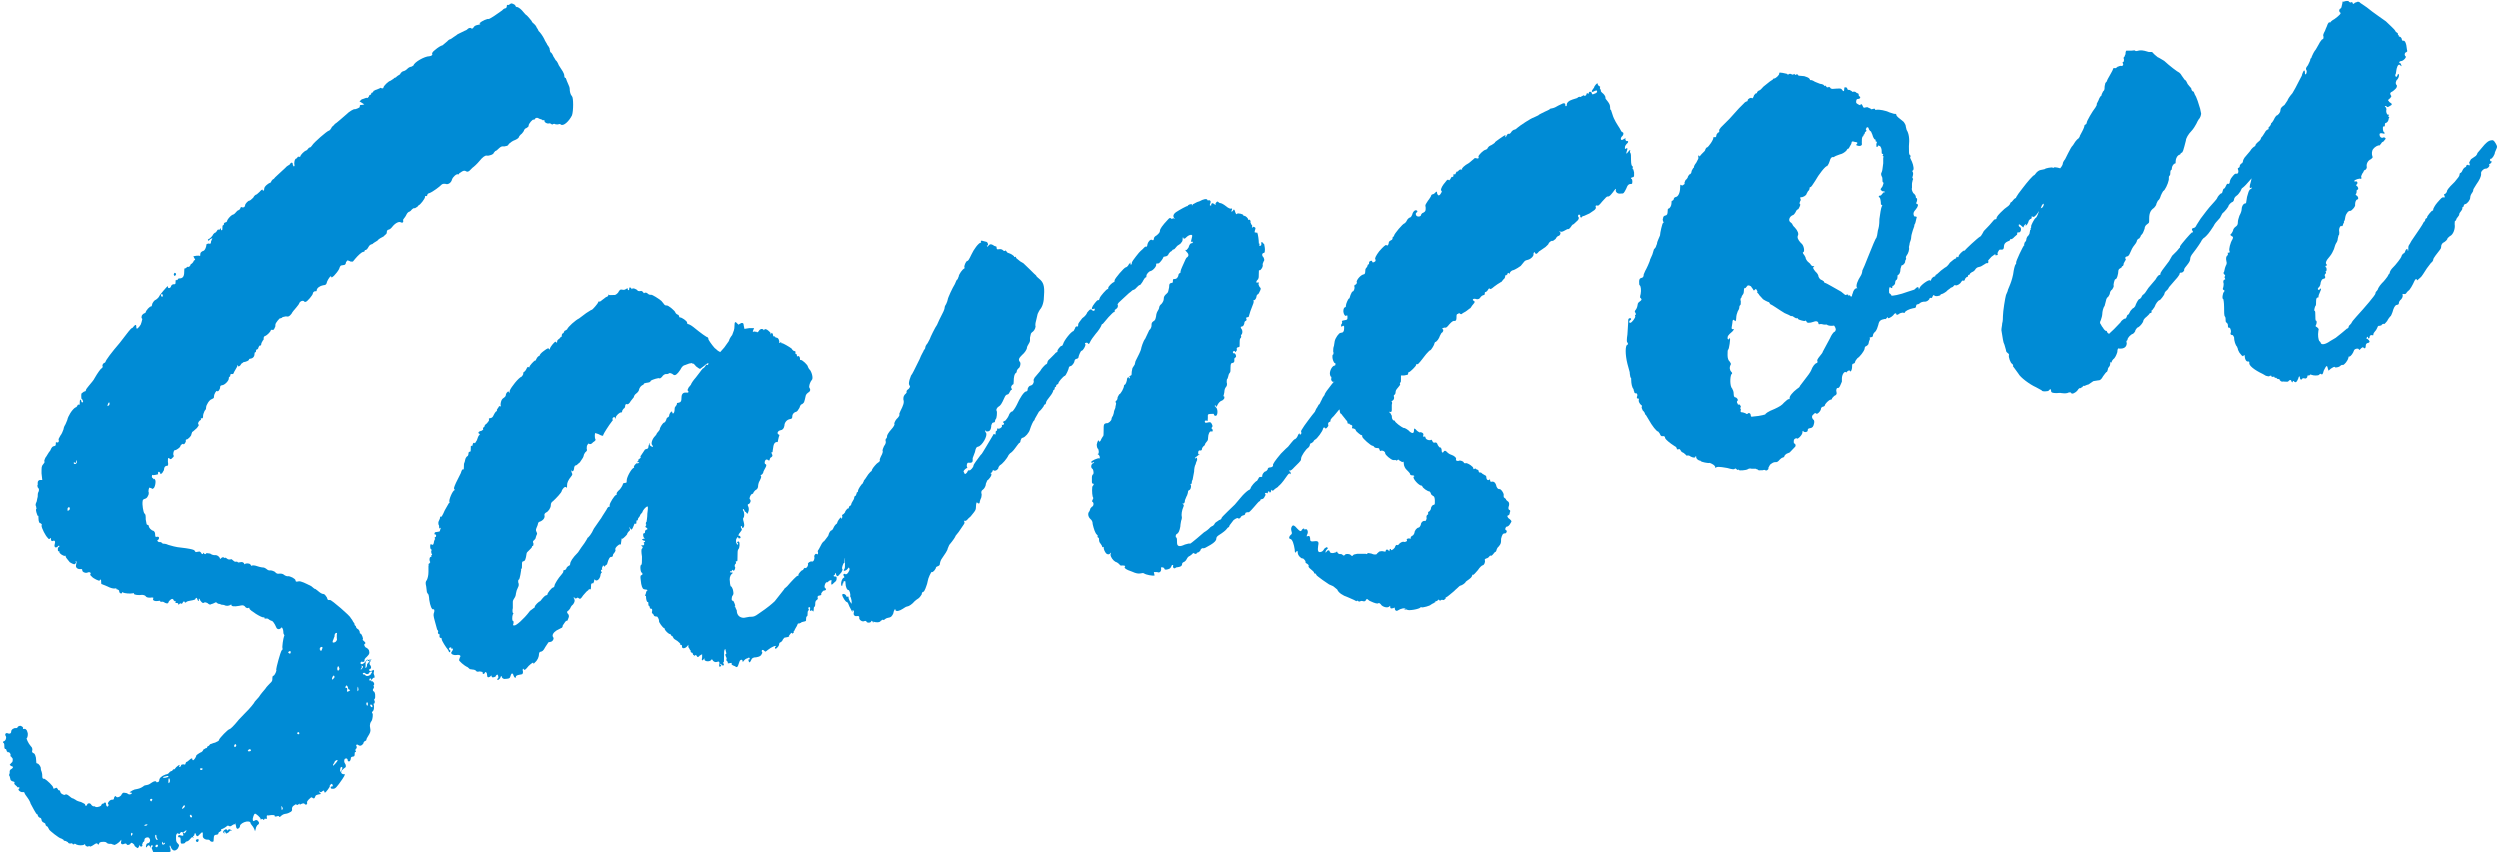
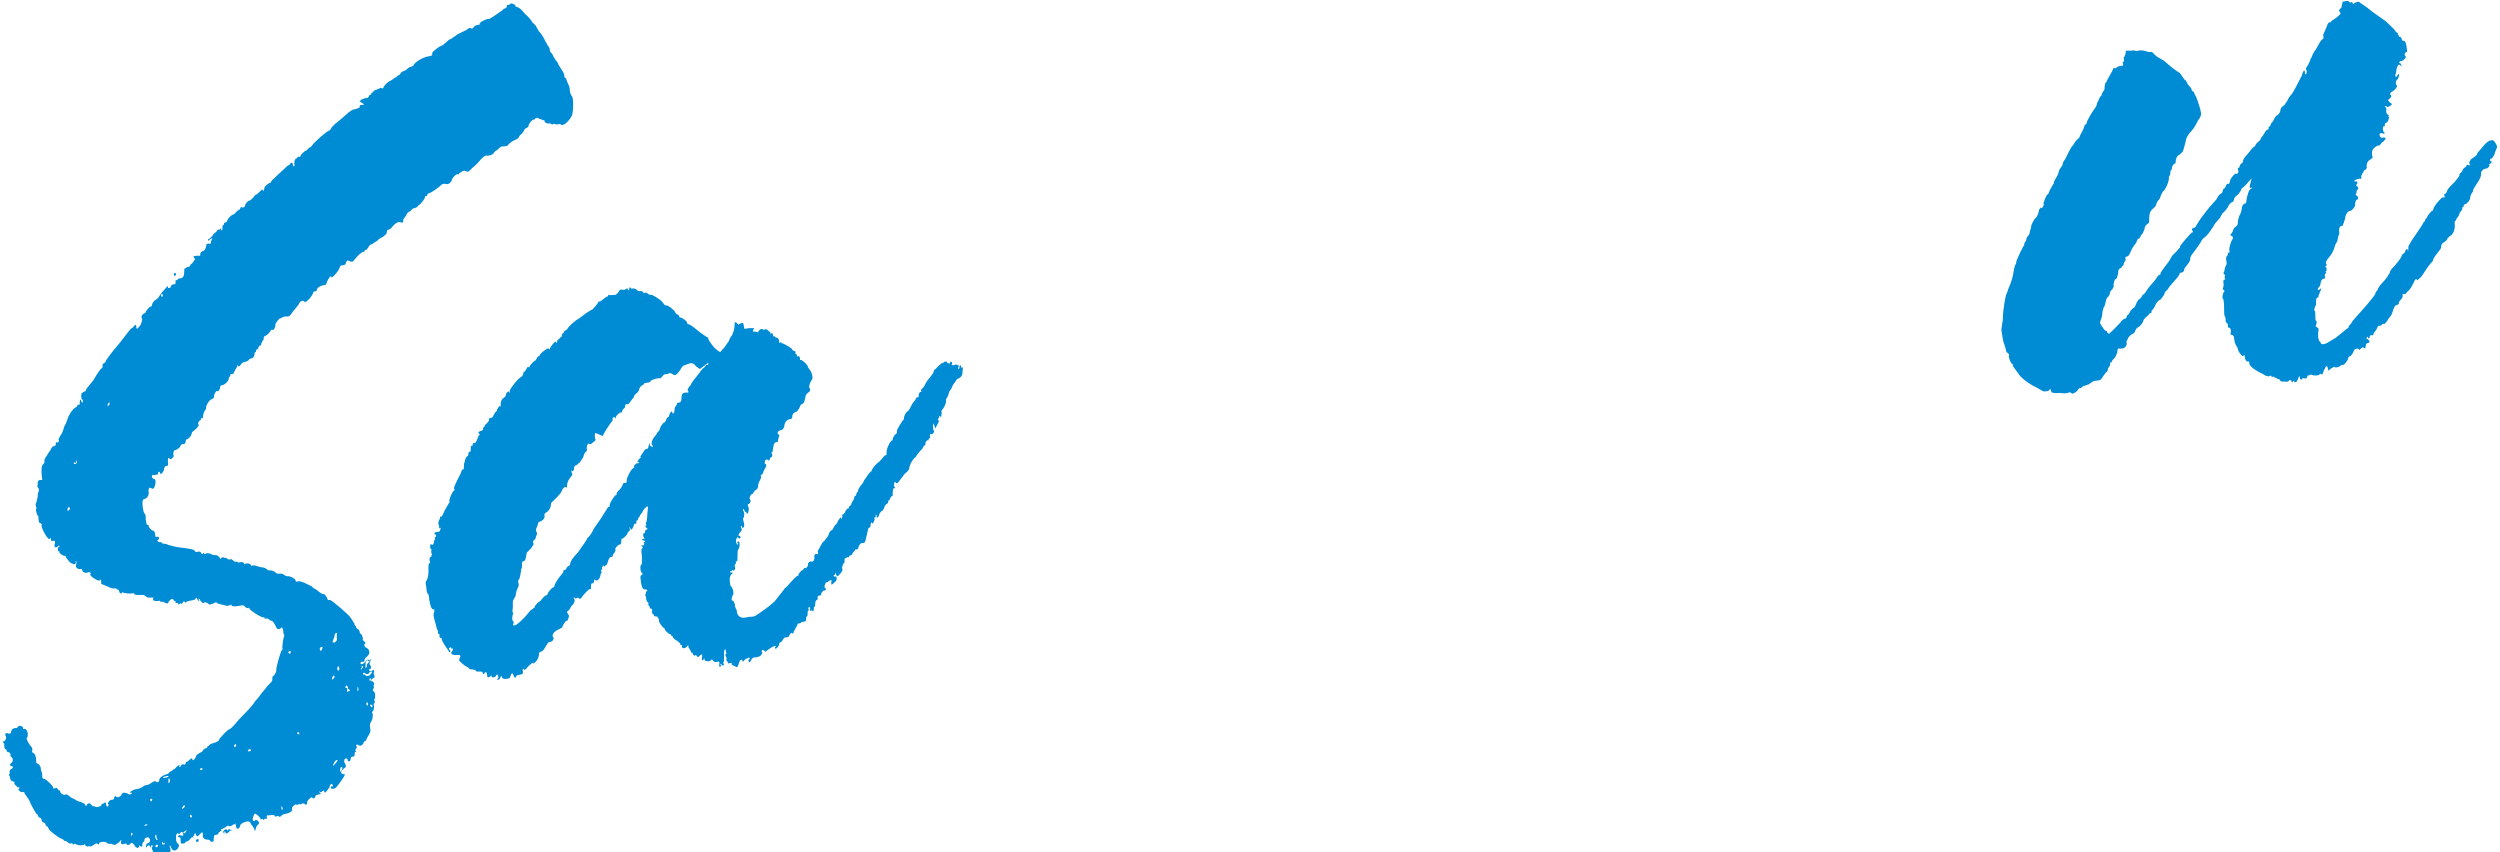
<svg xmlns="http://www.w3.org/2000/svg" version="1.1" viewBox="0 0 981.3 334.6">
  <defs>
    <style>
      .cls-1 {
        mix-blend-mode: screen;
      }

      .cls-2 {
        fill: #008bd5;
        stroke-width: 0px;
      }

      .cls-3 {
        isolation: isolate;
      }
    </style>
  </defs>
  <g class="cls-3">
    <g id="_レイヤー_1" data-name="レイヤー 1">
      <g class="cls-1">
        <path class="cls-2" d="M59.5,332.8l.3-.4c.2-.2.2-.5,0-.6-.2-.2-.4,0-.6.4l-.3.7v-.6c-.3-.6-.6-.8-1.2,0-.3.7-.6.1-.3-.6,0-.3.3-.7.6-.7.9-.2,1.2-1.2.6-2-.3-.6-1.9-.3-1.9.6s-.3.7-.6,1c0,.3-.3.7-.3,1,.3.3,0,.6-.3.7s-.6-.2-.6-.5,0-.3-.3.4c-.3.4-.3.7-.6.7,0,0-1.2-.7-1.2-1s-.3-.6-.6-.8c-.4-.3-.7-.4-.9-.1-.3.7-1.6.9-1.6.3-.3-.3-.6-.2-.9-.1-.9.5-1.6,0-1.2-1v-.6l-.6.7c-.6.7-2.2,1.6-2.2,1.3-.3,0-.6-.2-1.2-.4-.6.1-1.6,0-1.9-.6-1.2-.4-2.8-.1-2.8.5s-.6.4-.6.1c-.3-.3-.6-.2-1.2.2-.6.4-1.2.8-1.6.9-.3-.3-.9-.1-1.2,0-.6-.2-.9-.5-.9-.8s0-.3-.3,0c-.6.4-2.2.4-3.1,0-.3-.3-.9-.5-.9-.1-.3,0-.6.1-.6-.2-.3-.3-.6-.2-.9-.1-.3,0-.9-.1-.9-.5l-.9-.5c-.3,0-.9-.1-.9-.5l-.9-.5c-.6.1-4.7-3.2-4.7-3.5l-.6-1.1c-.6-.2-.9-.8-.9-.8.3,0,0-.6-.6-.8s-.9-.8-.9-1.1-.3-.9-.6-.8c-.6-.2-.9-.8-.9-1.1,0,0,0-.3-.3-.3s-1.9-3.1-2.5-4.2c0-.3-.6-1.5-1.2-2.3-.6-.8-1.2-1.6-1.2-2,0,0-.3-.3-.6-.2-.9.2-2.2-.9-1.6-1.3.3,0,.3-.7,0-.6h-.6c0-.2-.3-.5-.6-.7-.3-.3-.6-.5-.6-.8.3-.7,0-.6-.6-.8-.6-.2-.9-.5-.9-.8l-.3-1.2c-.3-.3-.3-.6,0-1.2v-.9s.3-.7.6-.7c.9-.5.9-1.1,0-1.2l-.6-.5.6-.7c.6-.4.6-.7.6-1.7l-.6-.8c-.3,0-.3-.3-.3-.6.3-.4-.6-1.5-.9-1.1-.3,0-.3-.3-.6-.5,0-.6-.3-.9-.6-.8-.3-.3-.3-.6-.3-1.2s0-.9-.3-1.2c-.3,0-.3-.6,0-.6.9-.2,1.2-1.5.9-2-.6-.8,0-1.6.9-1.1.6.2,1.2,0,1.2-.8s1.2-1.5,1.9-1.3c.3,0,.6-.1.6-.4.3-.4.6-.4.9-.5.6-.1,1.6.7,1.2,1,0,.3.3.3.6.2s.6.2.9.5c0,.3.3.6.3.9.3.6,0,2.2-.3,2.2s.6,2.1,1.6,3.2c.6.5.6,1.1.6,1.5-.3.7,0,.9.3,1.2.6-.1,1.2,1.3,1.2,2.9s.3.9.9,1.4c.6.5.9,1.4.9,1.4,0,.3,0,.9.3,1.5.3.9.3,1.5.3,2.1s.3.9.9.8c.9.5,3.4,2.8,3.4,3.5s.6.2,1.2,0c.3,0,.3.3.6.5,0,.3.3.6.6.5l.3.3c0,.9,1.2,1.6,1.9,1.5.3-.4.9-.2,1.6.4s1.2,1,1.6,1l.9.5c.3.3,1.2.7,2.2.9.9.5,1.6.7,1.6,1,0,.6.6.8.9-.2.3-.4,1.2-.5,1.6.4.3.3.6.5.9.5.3,0,.6-.1.6.2,0,0,.6.2,1.2,0,.9-.2,1.2-.5,1.2-.8l.3-.4c.3,0,.9-.2.9-.5.4,0,.6,0,.6.5,0,.9.6,1.5.9.8.2-.2.2-.5,0-.6-.6-.2.6-2,1.6-1.8.3,0,.6-.1.6-.4,0-.6.6-1.4.9-.8.3.6,1.9,0,2.2-1,.3-.4.6-.7,1.2-.5.3,0,.9.1,1.2.4.3.3,1.2.4,1.6-.3,0,0-.3-.3-.6-.2-.9.2.3-.7,1.6-1.2,1.6-.3,2.2-.4,3.4-1.2.3-.4.9-.5,1.6-.6.6-.1,1.2-.5,1.9-1s1.6-.6,1.6-.3.3.3.6.2c.3,0,.6-.4.6-.7,0-.9.9-1.7,2.5-2.3.3,0,.9-.2,1.2-.5.3-.4.6-.7.9-.8.3,0,.6-.1.6-.4.2-.2.4-.4.6-.4,0,.3.3,0,.9-.8.9-.8,1.6-1.2,1.2-.5-.3.4,0,.6.3.3.3,0,.6-.4.3-.4,0-.3.3-.4.9-.5.6.2.9.1.9-.2s.3-.7.3-.7c.3,0,.9-.5,1.2-.8.9-.8,1.2-.8,1.2-.2,0,0,0,.3.3.3s1.2-1.2,1.2-1.8c.3-.4.9-.8,1.6-1.2.6-.1,1.2-.8,1.2-1.2.3,0,.6-.4.9-.5.3,0,.6-.1.6-.4s.3-.4.3-.4c.3,0,.6-.4.9-.8.3,0,1.2-.5,1.9-.6.9-.5,1.6-.6,1.6-1.2.3-.7,3.4-4,4.1-4.1.3,0,1.6-1.2,3.7-3.8l2.5-2.6c1.6-1.5,3.7-4.1,3.7-4.4l1.6-1.8c.6-1,1.9-2.5,2.5-3.2.6-1,1.6-1.8,1.9-2.2.9-.8.9-1.1.9-2s.3-1,.6-1c.6-.7,1.2-2.1.9-2.4,0-.6,1.6-6.8,2.2-7.6.3,0,.3-.4.3-.7-.3-.3.3-4.1.6-4.8.3,0,0-.3,0-.6-.3-.3-.3-.9-.3-1.2,0-.9-.6-2.1-.9-1.4-.6.7-1.6.6-1.9-.3-.6-1.5-1.6-2.8-1.9-2.5l-.9-.5c-.3-.3-.6-.5-1.2-.4-.3,0-.6.1-.6-.2s0-.3-.3-.3c-.6.4-5.6-2.8-5.6-3.4s-.3-.3-.6-.2c-.3,0-.9-.1-1.2-.7-.6-.5-.9-.5-2.2-.2-2.2.4-3.1.2-3.1-.4,0-.2-.1-.2-.3,0-.6.4-1.6.6-2.5.1-.6-.2-1.2,0-1.6-.4-.3,0-.9-.1-1.2-.4-.3-.3-.6-.5-.6-.2-.3,0-.9.5-1.6.6-.6.4-.9.2-1.6-.4-.6-.2-.9-.5-1.6,0-.3,0-.6-.2-1.2-1-.3-.9-.6-.8-.6-.5.3.9-.3,1-.6-.2-.2-.4-.4-.4-.6-.2,0,.6-.6.7-2.2,1-.6.1-1.2.2-1.6.6-.2.2-.4.2-.6-.2,0-.2-.2-.2-.6.1,0,.3-.3.7-.6.7-.3-.3-.6-.2-.9.2-.2.2-.3.3-.3,0,0-.3-.3-.6-.6-.5-.4,0-.6,0-.6-.5.3,0,.3-.4,0-.3,0,.3-.3,0-.6-.2-.3-.9-.9-.8-1.9.3-.3,1-.6,1-1.6.6-.3-.3-.9-.5-1.2-.4s-.6.1-.6-.2-.6-.2-.9-.1c-1.2.2-2.2-.2-1.9-.9.3-.4,0-.6-1.2-.4-.3,0-1.2,0-1.6-.4-.3-.6-1.2-.7-1.6-.7-1.2.2-3.1,0-3.1-.4s-.3-.3-.6-.2c-.9.2-3.1,0-3.7-.3,0-.3-.3-.3-.3,0-.3.7-1.2.2-1.2-.4s-.3-.6-.6-.8c-.3,0-.6-.2-.6-.2.3-.4,0-.3-.6-.2s-1.9-.3-2.8-.8l-2.2-.9c-.3,0-.3-.3-.3-.9s0-.9-.3-.9c-.2,0-.3.2-.3.4,0,.3-2.5-.8-3.1-1.6-.3-.3-.6-.5-.6-.8.6-.7-.3-1.2-1.2-.7-.9.2-1.9-.3-1.9-.9s-.3-.6-.9-.5c-.3,0-.9-.1-1.2-.4-.4-.3-.5-.8-.3-1.5.2-.7.2-1.1,0-1.2s-.3-.2-.3,0c.3,0,.3.6,0,.9-.2.5-.9.3-2.2-.5-.9-1.1-1.6-1.9-1.6-2.2s-.3-.6-.3-.3c-.6.1-2.2-.9-2.2-1.5s-.1-.3-.3-.3c-.3,0-.3-.3-.3-.9s0-.6.3-.7c.2,0,.3-.2.3-.4,0-.3-.3-.3-.6.1-.9.8-1.6.3-1.2-1,.3-1,0-1.6-.9-1.1-.4,0-.6-.2-.6-.8s-.1-.5-.3-.3c-.3.4-.6.4-.9-.1-.9-.8-2.5-3.9-2.5-4.9.3-.4,0-.6-.3-.9-.6.1-.9-.8-.9-2s0-.9-.3-.9c-.3-.6-.9-2.3-.6-2.7.3,0,0-.3,0-.9-.3-.6-.3-.9,0-1.6.3-.4.3-1.3.6-2.3,0-.6,0-1.6.3-1.9.3-.7.3-1.3-.3-1.8,0-.3-.3-.9,0-.9v-.9c0-.6.3-1,.9-1.1h.9c0,.1-.3-2.6-.3-2.6,0-2.5,0-2.8.6-3.5.3-.4.6-.7.6-1-.3-.3,0-.9.3-1.6.6-.7,1.2-2.1,1.9-2.8.6-1.4.9-1.7,1.6-1.8.6-.1.6-.4.6-1s0-.6.6-.4c.4,0,.6-.3.6-.7-.3-.6,0-.9.6-2,.6-.7.9-1.7,1.2-2.4,0-.3.3-1.3.6-1.7.3-.4.6-1.4.9-2,.3-1.6,1.9-4.1,3.1-4.9.6-.1.9-.8.9-.8,0-.3.3-.4.6-.4.3.3.3,0,.3-.7s0-.9.3-1.3c0,0,.3.3.3.6s.3.6.3.6c.3,0,.6-.4.3-.7,0-.3-.3-.6-.3-.6-.3,0-.3-.6-.3-1.2,0-.9,0-1.2.6-1.4.3-.4.9-.5.9-.5.3,0,.3-.4.3-.4,0-.3.6-1.1,1.2-1.8.9-1.1,1.9-2.2,2.2-2.9,1.2-2.1,2.5-3.9,2.8-3.9.3-.4.6-.4.3-1,0-.4.2-.8.6-1.1.3,0,.6-.4.6-.4,0-.6,2.5-3.9,5.6-7.5l3.4-4.4c.6-.7,1.2-1.5,1.6-1.5l.6-.7c.6-.7.9-.5.9.1s0,.9.3.9c.3,0,1.6-1.5,1.6-2.1,0,0,.3-.7.3-1,.2-.5.2-.8,0-.9s-.2-.6,0-1.2c.3-.4.6-.7.9-.8.3,0,.6-.4.6-.4,0-.6,1.6-2.5,2.2-2.3,0,0,.3-.4.3-.7,0-.6.9-1.7,1.2-1.8.3,0,1.6-1.2,1.6-1.5s3.1-4,3.4-4v.3c0,.9,1.2.4,1.2-.2.2-.5.5-.7.9-.8.9.1.9-.2.9-.8s0-.9.3-1c0,.3.3.3.6-.1,0-.3.3-.4.6-.4,1.2,0,1.9-.6,1.9-2.5s.3-1.6.3-1.3c0,0,.3-.4.6-.4,0-.3.6-.4.6-.4.3.3.6-.1.9-.5,0-.3.3-.7.6-.7l.6-.7c0-.3.3-.7.6-.7.2,0,.1-.3-.3-.9l-.3-.6,1.2-.2c.6-.1,1.2,0,1.2,0,.3.3.3,0,.3-.4,0-.9.3-1,.9-1.4.6-.1.9-.5,1.2-1.2.3-.7.3-1.3.3-1.3,0-.3.3-.4.9-.5.6.2.9.1.9-.5s.3-.7.3-1c.6-.7,0-.6-.6-.2-.6.7-.9.8-.9.2,0,0,.3-.4.6-.4,0,0,.6-.4,1.2-1.2.3-.7.9-1.1.9-1.1.3,0,.6-.4.9-.8,0-.3.6-.7.6-.4.3,0,.6-.1.6-.4.2-.2.3-.3.3,0,0,.3,0,.6.3.6.3,0,.3-.4.3-1s0-.9.3-1c.3,0,.3-.4.3-.7,0,0,.3-.4.6-.4.3,0,.6-.4.6-.4,0-.6,1.2-2.1,2.2-2.6.6-.1.9-.5,1.9-1.6.3,0,.6-.4.9-.5,0,0,.3-.4.3-.7.2-.2.4-.3.6-.1.6.2,1.2-.2,1.2-.8s1.2-1.8,1.6-1.8c.3,0,.9-.5,1.6-1.2.3-.7.9-1.1.9-1.1.3,0,.9-.5,1.6-1.2.6-.7,1-1,1.2-.8,0,.6.6.5.6-.4s1.6-2.1,2.2-2.3c.3,0,.6-.4.6-.7l.6-.7c.3,0,.6-.4.9-.8l4.1-3.8c.3-.4.9-.8,1.6-1.2.6-1.1,1.2-.8,1.2-.2s.3.6.3.9c.4.1.5-.2.3-1,0-1,.2-1.7.6-2,.3,0,.6-.4.6-.4,0-.3.3-.4.6-.4.3.3.6-.1.6-.1,0-.6,1.6-2.1,2.2-2.3.3,0,.6-.4.9-.8,0,0,.3-.4.6-.4s.6-.4.9-.8c.6-1.1,5.9-5.7,6.6-5.8.3,0,.9-.8,1.2-1.5.6-.4,1.2-1.2,1.2-1.2.3,0,3.4-2.8,4.7-3.9.6-.7,2.8-2.1,3.1-1.8.3,0,1.9-.6,1.9-.9,0-.6,0-.9.9-.8l.9-.2-1.9-1.2.9-.8c.6-.1,1.6-.6,1.9-.6.3.3.6-.1.9-.5,0-.3.3-.7.6-.7,0,0,.3,0,.3-.4s.3-.4.3-.4c.3,0,.6-.4.6-.7.3,0,.6-.4,1.2-.5l1.2-.5c.2-.2.4-.3.6-.1.6.2.9.1.9-.2,0-.6,1.9-2.5,2.8-2.7l1.2-.8c.3-.4.6-.4.9-.5.3-.4.9-.8,1.6-1.2.3-.7.9-1.1,1.2-1.2.6-.1,1.2-.5,1.6-.9s.9-.8,1.6-.9c.3,0,.6-.4.9-.5.3-1.3,4.4-3.6,6.2-3.6.8-.1,1.2-.4,1.2-.8-.3-.3,0-.9,1.2-1.8.9-.8,2.2-1.6,2.8-1.7l1.9-1.6c.3-.4.9-.8,1.2-.8,0,0,.9-.5,1.2-.8l1.2-.8c.3-.4.9-.5,3.4-1.8.3,0,.9-.5,1.2-.8.6-.3,1-.3,1.2,0,.4.1.7,0,.9-.5.3-.4.6-.7,1.6-.9s1.2-.2.9-.5c-.3,0-.3-.3,0-.3.6-.7,3.1-1.8,3.4-1.5.6-.1,3.7-2.2,5.3-3.4.3-.4.9-.8,1.2-.8s.6-.4.6-.7,0-.6.3-.7c.3.3.6-.1.9-.2.6-.4.3-.4,1.2-.2l.9.5c0,.3.3.9.9.8.6.2,1.6,1,2.2,1.8s1.2,1.3,1.2,1.3c.3,0,2.2,2.4,2.2,2.4,0,.3.3.6.9,1.1.6.5.9,1.1.9,1.1,0,.3.6.8.9,1.7.6.5,1.6,1.9,2.2,3.1.3.9,1.2,2,1.2,2.3.3.3.6.8.9,1.4,0,.6.3,1.2.3,1.5.3,0,.9.8,1.2,1.7.6.8.9,1.7,1.2,1.7,0,0,.6.8.9,1.7l1.6,2.5c.3.6.6,1.1.6,1.8s.3.6.6.8c0,.3.3.6.3.9l.6,1.4c.3.6.6,1.4.6,1.8,0,1.2.3,2.4.9,3,.6.5.6,5.8,0,7.5-1.2,2.4-3.4,4.4-4.4,3.6-.3-.3-.6-.2-.9-.1s-.6.1-1.2,0c-.3-.3-.9-.1-.9-.1-.3.4-.6.1-.9-.1,0,0-.3-.3-.9-.1-.6.1-1.6-.4-1.6-1s-.3-.3-.3-.3c-.3,0-.6.1-.6-.2l-1.2-.4c-.6-.5-1.2-.4-1.6,0,0,.3-.3.4-.6.4-.3-.3-1.9,1.6-1.9,2.2s-.3.7-.9,1.1c-.6.1-.9.8-.9.8,0,.3-.6,1.1-.9,1.4-.6.4-1.2,1.2-1.2,1.5-.3.4-.9.8-2.2,1.3-.9.5-1.9,1.3-1.9,1.6-.3.4-.6.4-1.6.6-.9-.1-1.2,0-1.9.6s-1.2,1.2-1.6,1.2l-.6.7c0,.6-1.9,1.3-2.8,1.1-.6-.1-1.6.6-2.8,2.1-.9,1.1-2.2,2.3-2.8,2.7l-1.2,1.2c-.4.3-.8.4-1.2.2-.4-.3-.9-.4-1.6,0l-1.2.8c0,.2-.1.3-.3.4-.6-.5-2.2,1-2.5,2-.3,1.3-1.6,2.1-2.5,1.7-.9-.1-1.2,0-1.6.3-.6.7-3.4,2.8-4.7,3.3-.6.1-.9.5-.9.8s-.3.4-.3.4c-.6-.2-.6.1-.6.4,0,.6-1.9,3.1-2.5,3.2l-.6.7c-.3,0-.6.4-.9.5-.3-.3-.9.2-1.2.5-.3.4-.6.7-.9.8-.3,0-.9.5-1.2,1.2-.3.7-.9,1.4-.9,1.4-.3.4-.6.7-.3,1,0,.6-.3,1-1.2.5-.6-.2-1.9.3-3.1,1.8-.3.4-.9,1.1-1.6,1.2-.3,0-.6.4-.6,1.1s-.6.7-1.2,1.5c-.9.5-1.9.9-2.5,1.7-.6.4-1.6.9-1.9,1.3-.9.2-1.2.5-1.6,1.2-.3.7-.9,1.1-.9,1.1-.3,0-.6.1-.6.4s-.3.4-.6.4c-.6.1-1.9,1.3-3.1,2.7l-.9,1.1h-.9c0-.1-1.2-.5-1.2-.5l-.6.7c0,.6-.3,1-.6,1.1l-1.2.2c-.3,0-.6.4-.9,1.4-.9,1.7-3.1,4-3.1,3.1s-1.2.8-1.6,1.8c-.3,1.3-.6,1.4-1.6,1.5-1.2.2-2.5,1.1-2.5,2,0,0,0,.3-.3.4-.3-.3-1.2.2-1.2.8s-2.2,3.2-2.8,3.3c-.3,0-.6.1-.6-.2-.6-.5-1.6,0-1.9.6,0,.3-.6,1.1-1.2,1.8s-1.6,1.8-1.9,2.5c-.9,1.1-1.2,1.2-2.2,1-.6.1-1.6.3-1.6.6-.3,0-.6.4-.6.1-.3,0-1.9,1.9-1.9,2.5s0,.9-.3,1.3c-.2.7-.5.9-.9.8-.4-.1-.6,0-.6.1,0,.6-1.6,2.1-2.2,2.3-.3,0-.6.4-.6.7,0,.6,0,.9-.3,1l-.6,1.1c0,.6-.3,1-.3,1-.3-.3-.6.1-.9.8,0,.3-.3.7-.6.7-.3,0-.3.4-.3.4,0,.3,0,.6-.3.7-.3,0-.3.4-.3.7,0,.9-.6,1.7-1.6,1.8-.3,0-.6.1-.6.4s-.9.8-2.2,1c-.3.4-.9.5-.9.8-.3.7-1.2,1.2-1.2.5-.3-.3-.3,0-.3.4l-1.2,2.1c-.3.7-.3,1-.9.8-.3,0-.6.1-.6.4s0,.6-.3.7-.3.4-.3.7c0,.9-1.6,2.5-2.5,2.6-.6.1-.9.2-.9.8,0,.9-.9,2-1.2,1.5-.3-.3-1.2,1.2-1.2,2.1s-.3.7-.9,1.1c-.9.2-2.2,2.3-2.2,3.2s-.3,1-.6,1.4c-.3.7-.6,1.4-.6,2s0,.9-.6,1c0-.3-.3-.3-.3,0,.3,0,0,.3,0,.6-.3,0-.6.4-.9.8-.2.5-.2.8,0,.9.3.3,0,.6-.6,1.4-.9.8-1.6,1.5-1.9,1.6,0,.3-.3.7-.3,1,0,.6-1.6,2.1-1.9,1.9-.3,0-.3.4-.3.4.3.6-.9,2-.9,1.4-.3-.3-1.2.5-1.2.8,0,.6-1.6,1.5-1.9,1.6-.6-.2-.9.8-.9,1.7.3.6.3.9-.3,1.3-.4.5-.7.6-.9.5-.9-.8-.9-.5-.9,1.1.2,1,.1,1.5-.3,1.6-.6-.2-1.2.5-1.2,1.2s-.3.7-.6,1.4c-.6.7-.9.8-.9.2-.3-.6-.9-.8-.9.2.3.3,0,.3-.9.5-.6.1-1.2.2-1.2,0-.2,0-.3.3-.3.7s.3.6.6.8c0,.3.3.3.3,0l.3.3c.6.5,0,3.4-.6,3.5-.3.4-.6.1-.9-.1-.3,0-.6-.2-.6-.2-.3,0-.6,1.7-.3,1.9,0,.3,0,.9-.3,1.3-.3.7-.6,1-1.2,1.2-.6.1-.9.5-.9.8-.3,1.6.3,4.3.6,4.9.6.2.6,1.1.6,2.4.3,1.5.3,2.1.6,2.1.3,0,.6.2.6.5,0,.6.9,1.7,1.9,1.9.3.3.6.5.6,1.5s.3.9.9.8.9.5.3,1.2c-.6.1-.3.7.3.9.6-.1.9.1.9.1l.6.5c.3,0,1.2,0,2.2.5,3.4,1,3.7.9,6.9,1.3,1.9.3,3.4.6,3.4,1,.3.3.3.6.6.5l1.2-.2c.3,0,.6.2.9.8.4.3.6.3.6-.1s.1-.2.3,0c.3.3.6.5.9.1,0-.3.6-.1,1.6,0,.6.5,1.6.7,1.9.6.6-.1,1.6.4,1.9,1.2,0,.4.2.4.6-.1.4-.3.7-.3.9-.2.3.3.6.2.6.2,0-.3.3,0,.6.2.6.5.9.5,1.9.3l.6.5c.3.3.6.5.9.5.3,0,.6-.1.9.1,0,.3.6.2.9.1.9-.2,1.2,0,1.6.4,0,.4.1.5.3.3.6-.4,1.9-.3,2.2.2.3.3.3.6.6.5,0-.3,1.2-.2,2.2.2,1.2.4,2.2.5,2.5.5,0,0,.6.2,1.2.7.3.3.9.5,1.2.4s1.9.3,2.2.9c.3.3.9.5,1.2.4.6-.1,1.6,0,1.9.3.6.5,1.2.7,1.6.7.9-.2,3.1,1,3.1,1.6s.3.6,1.2.4,2.8.8,5,1.9l1.2,1c.3,0,.6.2,1.2.7,1.2,1,1.6,1.3,2.5,1.4.3,0,.9.8,1.2,1.3.3,1.2.6,1.1,1.2,1,.6-.1,8.1,6.4,8.1,7l.6.8c.3.6.6,1.1.9,1.4,0,.6.3.9.3.9.3,0,.3.3.3.3,0,.3.3.9.9,1.1.3.3.6.8.6,1.1s0,.6.3.6c.6.2,1.2,2.3.9,2.3-.3,0,0,.3.6.8.3.3.6.5.3.9-.6.1-.3,1,.3,1.5.3,0,.9.5,1.2,1,.3,1.2.3,1.5-.9,2.7-.6.4-.9,1.1-.9,1.4.3,0,0,.3,0,.3-.3.4-.6.1-.9.2,0-.3-.3,0-.3,0-.6.4-.3.7,0,.9.4.1.9-.2,1.6-.9.6-1,.9-1.1.9-.8s.3.6.6.5l.3-.4c0-.2.1-.2.3,0,.2.2.1.4-.3.7-.2.5-.2.9,0,1.2.6.5.6,1.5,0,1.6-.3,0-.3.4-.3.4,0,.6.9.5,1.6,0,.2-.2.3,0,.3.6-.3.7,0,1.2,0,1.2.3.6.3,1.5,0,1.2-.3,0-.6.4-.9.8-.4.5-.4.7,0,.6.6-.1,1.2,1,.9,1.4s-.3.7,0,.6c0,.3,0,.6-.3,1-.2.2-.2.6,0,.9.9.1.9,2.6.6,3-.3,0-.3.7,0,.9,0,.6,0,.9-.3,1,0-.3-.3,0,0,.9,0,.9,0,1.2-.3,1.9-.6.4-.6,1-.3,1,.3.3,0,2.5-.3,2.9-.6.7-.9,1.7-.6,2.9.3,1.2,0,1.9-.9,3.3-.3.4-.6,1-.6,1.4,0,0-.3.4-.6.4,0,0-.6.4-.6,1-.6.7-1.2,1.2-2.2.4-.4-.1-.6,0-.6.4.3.3.3.9,0,1.2-.3,0-.3.7-.3.7.3.3.3.6,0,.6s-.3.4-.3,1-.3.7-.3.7c-.9.2-1.2.2-1.2.8s-.3.7-.3,1c-.4.3-.7.2-.9-.1,0-.9-.6-1.1-1.2-.7-.3.7-.3,1.3.3,2.1.2.6.2,1,0,1.2-1.9,1.3-2.2,2.3-.9,2.7.9-.2.9.1-.3,1.9-2.2,3.2-2.8,3.9-3.7,3.8-.6.1-.9-.1-.9-.5s.3-.4.6-.4c.3,0,.3-.4,0-.9-.2-.2-.4-.1-.6.1-.3.4-.6.7-.3.7,0,.3-1.6,2.5-1.9,2.5-.3,0-.3-.3-.3-.3,0-.6-.3-.6-.9-.1-.2.2-.5.3-.9.2-.2-.4-.3-.5-.3-.3,0,.3.3.6.6.8.2.2.2.3,0,.3-1.6.3-1.9.3-2.2,1.3-.2.5-.5.5-.9.2-.3-.3-.6-.2-.6-.2l-.9.8c-.6.7-.9,1.1-.6,1.4,0,.6-.6,1-1.2.2-.4-.1-.8,0-1.2.2-.4.3-.6.3-.6.1.3-.4,0-.3-.6.1-.2.2-.4.3-.6.1,0-.3-.3-.3-.9.2-.6.3-.9.8-.9,1.4.2.6-.1,1.1-.9,1.4-.6.4-1.6.6-1.9.6-.6.1-1.2.5-1.6.9s-.6.4-.6.1c-.3-.3-.6-.2-1.2,0-.3,0-.6.1-.6-.2.3-.4-.9-.5-2.5-.2-.6-.2-.6.1-.6.7.2.4.1.6-.3.7-.3-.3-.6-.2-.6.1-.2.2-.4.3-.6.1,0-.3-.3-.3-.6-.2,0,.3-.3.4-.3,0,0-.6-1.9-2.2-2.2-2.1-.3,0-.6.7-.9,2,0,.8.2,1.1.6.8.4-.3.8-.4,1.2-.2.9.8.9,1.4,0,1.9-.3.4-.6,1-.6,1.4l-.3,1-.3-.9c-.3-.6-.6-1.1-.9-1.4-.3-.3-.6-.8-.6-1.1-.2-.4-.7-.5-1.6-.4-1.2.2-2.5,1.1-2.5,1.7s-.3.7-.6,1c-.4.3-.7.1-.9-.5,0-.6-.3-1.2-.3-1.2.3-.4,0-.3,0-.3,0,.3-.3.4-.6.4-.3,0-.6.4-.9.5-.2.2-.5.3-.9.2-.4-.3-.8-.3-1.2.2-.6.4-1.2.8-1.6.9-.3,0-.6.1-.3.4,0,.3-.3.4-.6.7-.3,0-.6.4-.6.7s-.3.4-.9.5c-.6-.1-.9.4-.9,1.4s-.1,1.3-.3,1.3c-.6.1-.9-.1-1.2-.4,0-.3-.6-.5-1.2-.4-.9-.1-1.6-.7-1.6-1.3v-1.2c0-.4-.2-.5-.6-.2l-1.2,1.2c-.4.3-.7.1-.9-.5,0-.6-.6-.8-.6.1,0,0,0,.3-.3.4-.3,0-.3.4,0,.6,0,.2-.1.2-.3,0-.3-.3-.6.1-1.2.8-.3.4-.9.8-1.2.8s-.6.4-.6.4c0,.2-.2.3-.6.4-1.2.2-1.2,0-1.2-1.3s-.3-1.2-.6-1.1c-.4-.1-.5-.3-.3-.6,0-.3.3-.4.9-.2,1.2.4,1.2,0,.9-.8,0-.6-.6-.8-1.2,0,0,.3-.3.4-.6.1-.4-.3-.7,0-.9.8v1.2c0,1.2.3,1.5.6,1.8.9.8.6,1.1,0,2.2-1.2,1.2-2.2.7-2.8-1.1-.2-.4-.3-.3-.3.4.3.3.3.9.3,1.2.2.4.1.6-.3.7-.2,0-.3.2-.3.4,0,.4-.2.7-.6.7-.3-.3-.6-.2-.9.2,0,.3-.3.4-.6.1-.3-.3-.6-.2-.6-.2,0,0-.3-.3-.3-.6-.2-.6-.3-.7-.3-.3,0,.9-.3,1.6-.6,1.7-.3,0-2.2-1.2-2.2-1.8h0ZM27.4,199.6c0-.9-.9-.5-.9.2s0,.9.3.6c.3,0,.6-.4.6-.7h0ZM30.2,181.3v-.6c-.3,0-.3.4-.3.7s-.3.4-.6.1c-.4,0-.5.2-.3.4.3.6,1.2,0,1.2-.5h0ZM43,158.4c0-.6-.3-.6-.6.1-.3.7-.3,1.3.3.6.3,0,.3-.7.3-.7h0ZM52,327.2c-.3-.6-.6-.2-.6.4s0,.6.3.3c.3-.4.6-.7.3-.7h0ZM57.9,323.7c0-.3-1.2,0-1.2.2-.3,0,0,.3.6.2.3,0,.6-.4.6-.4h0ZM59.8,313.7c-.3-.3-.9-.1-.9.2,0,.6.6.8.6.5.2-.2.3-.5.3-.7h0ZM62,329.5l-.3-.3s-.3-.3-.3-.9,0-.6-.3-.6c-.3,0-.3,1.3.3,1.8,0,.3.3.3.6-.1ZM62,331.7c-.3-.3-.9-.1-.9.2-.3.4,0,.6.3.6.3.3.6-.4.6-.7h0ZM63.9,116.1c0-.6-.3-.9-.6-.5-.3,0,0,.9.3.9s.3-.4.3-.4h0ZM64.8,330.9c0-.2-.1-.2-.3,0-.4.3-.6.2-.6-.2-.2-.4-.3-.4-.3,0,0,.6,0,.9.6.8.3,0,.6-.4.6-.7h0ZM66.1,304.8c0-.3-.3-.3-.9-.1-.6.1-1.2.2-1.2.5s1.9,0,2.2-.4h0ZM66.7,306.2c-.3-1.2-.6-.8-.6.4s.1.8.3.6c.3,0,.3-.7.3-1h0ZM68.2,107.8c0-.3.3-.7.3-.7.3,0,.6.2.6.5s-.3.7-.6.7c0,0-.3-.3-.3-.6h0ZM72.6,316.4s0-.3-.3-.3-.9,1.1-.9,1.4c.3,0,1.2-.5,1.2-1.2h0ZM72.9,326.6c.3-.4.3-.7.3-.7,0,0-.3,0-.6.4-.6.1-.9.8-.3.7,0,.3.3,0,.6-.4ZM75.1,320c0-.3-.3-.3-.6.1,0,.6.6,1.1.9.5,0,0,0-.3-.3-.6h0ZM77,329.7c0-.3.6-.4.9-.2.3,0,0,.3,0,.6-.2.5-.5.5-.9.2,0-.3-.3-.6,0-.6ZM79.5,301.8c0-.3-.3-.3-.6-.2-.3,0-.6.1-.3.4,0,.3.3.3.6.2,0,0,.3,0,.3-.4ZM88.5,327c0-.3,0-.6-.3-.6s-.3.4,0,.6c0,.2-.1.2-.3,0-.3,0-.3-.6-.3-.6.3-.7,1.2-1.2,1.6-.6,0,.3.3.3.3,0,.3-.4.6-.4,1.2,0,.3,0,.3.3,0,.3,0-.3-.3,0-.6.1,0,.3-.6.7-.9.8-.4.3-.6.2-.6-.2h0ZM92.6,292.3c0-.3-.3-.3-.6.1-.3.7.3,1.2.6.5.2-.2.2-.5,0-.6ZM98.5,294.4c0-.3-.9-.5-.9-.1-.6.4-.3.7.3.6.3,0,.6-.1.6-.4h0ZM111,317.4c0-.6-.6-1.1-.6-.8-.2.2-.2.3,0,.3.3,0,.3.3,0,.6,0,0,0,.3.3.3.3,0,.3-.4.3-.4h0ZM114.1,256c0-.6-.3-.6-.9-.1-.3,0,0,.3.3.6.4.1.6,0,.6-.4h0ZM116.9,287.4l-.3.4c.3.6.9.5.9.1s-.3-.6-.6-.5h0ZM126.6,254.2c0-.3-.9-.5-.9.2-.3,0-.3.7,0,.6,0,.6.3.6.6.2,0-.3.3-.7.3-1h0ZM131.3,265.8c0-.9-.6-.8-.9.2-.2.7-.1.9.3.6l.6-.7h0ZM132.2,250.7v-1.6c.2-.7.1-.8-.3-.6-.4,0-.6.5-.6,1.4-.3.4-.3,1-.6,1.4-.2.5-.2.8,0,.9.9.1,1.6-.6,1.6-1.5h0ZM131.6,299.8c.6-.7.9-1.1.9-1.4s-1.2.2-1.2.8l-.6,1c0,.6.3.3.9-.5h0ZM133.1,263c0-.3.3-.7,0-.9,0-.3-.3-.6-.3-.6-.3,0-.6,1-.3,1.6.2.2.4.1.6-.1h0ZM134.1,302.4c0-.3.3-.7.3-1,0,0,0-.3-.3-.3-.3-.3-.6.4-.6,1.4s.2.2.6-.1ZM137.2,270.7c-.3,0-.6-.2-.6-.8-.3-.9-.6-1.1-.9-.5-.3.4,0,.9.3.6.2,0,.3.1.3.6-.3,1,0,1.2.9.5.3,0,.3-.4,0-.3h0ZM140.6,270.1c0-.9-.3-.6-.3.4s0,.9.3.6c0-.3.3-.7,0-.9ZM142.2,262.3c.4-.5.4-.8,0-.9-.2-.2-.3-.2-.3,0,.3.3,0,.6,0,.9-.3,0-.3.4-.3.4,0,.3.3,0,.6-.4h0ZM145.6,264.5c.6-.7.6-1,0-.9,0,0-.6.1-.6.4-.3.7-1.2.8-1.6.3,0,0-.3-.3-.6-.2s-.6.1-.3.4c0,.2.1.3.3.3,0-.3.3,0,.6.2.3.6,1.6.4,2.2-.4ZM144.1,260.7l.9-1.1.9-.8-1.2.2c-.8.1-1.2.6-1.2,1.5v1.2c-.3,0-.3.4,0,.3.3.3.6-.4.6-1.4ZM144.4,276.3c0-.3,0-.6-.3-.6s-.3.4-.3.4c0,.3,0,.6.3.9.3,0,.3-.4.3-.7ZM145.6,266.4c-.2-.2-.4-.1-.6.1,0,.6,0,.9.6.5,0,0,.3-.4,0-.6ZM145.9,276.6c-.4-.1-.6,0-.6.1,0,.6.6,1.1.9.8,0-.3,0-.6-.3-.9h0Z" />
        <path class="cls-2" d="M285.7,260.4c0-.3,0-.6-.3-.9-.3,0-.3-.6-.3-.6.3-.4,0-.9-.3-1.5,0-.6-.3-.9,0-.6.2,0,.3-.2.3-.4l-.3-1.2c0-.4-.1-.5-.3-.3-.3.4-.3,1.3-.3,2.9s0,2.5-.3,2.2c-.2,0-.2.1,0,.3.6.8,0,1.2-.6.7-.3-.6-.6-.5-.6-.2l.3.3c.2,0,.2,0,0,.3-.6.7-.9.2-.6-1.1,0-.6-.3-.8-.9-.5-.6.1-.9.2-1.6-.4-.3-.6-.6-.8-.6-.5-.6,1-2.8.8-2.8-.1s-.1-.2-.3,0c-.6.7-.9.5-.6-.8v-1.2l-.9.5c-.6.7-.9.8-1.2.2s-.5-.4-.9-.1c-.2.2-.3.3-.3,0,.3,0,.3-.4,0-.3-.3,0-.3-.3-.3-.3,0-.3-.3-.6-.3-.6-.3,0-.6-.2-.6-.5s0-.6-.3-.6c0-.3-.3-.6-.6-1.1v-.9l-.6.7c-.6.7-1.9,1-1.9,0s-.3-.6-.3-.6c-.3,0-.6-.2-.3-.3,0-.3-.6-.8-1.2-1.3-.9-.5-1.6-1-1.6-1.3,0,0-.3-.3-.3-.6-.3,0-.6-.2-.6-.5l-.3-.3c-.6.1-2.2-1.5-2.2-2.1,0,0,0-.3-.3-.3-.3,0-2.2-2.4-1.9-2.8,0-.6-.6-1.8-.9-1.7-.3,0-1.2,0-1.2-.7l-.3-.3c-.3-.3-.6-.5-.3-1.2,0-.6,0-.9-.3-.9,0,.3-.3,0-.6-.2,0-.6-.3-.9-.3-.9-.3,0-.3-.3-.3-.9s0-.6-.3-.6c-.3,0-.6-1.1-.6-1.8s0-.6-.3-.6c-.2,0-.2,0,0-.3,0-.3.3-.7.3-1s.3-.7.3-.7c.6-.1,0-.6-.6-.5-.9-.1-1.2-.4-1.6-2.2l-.3-2.4c0-.6,0-.9.3-1,.6-.1.6-.7.3-1-.6.1-.9-3-.3-3.1.3,0,.3-1.3.3-3.2-.3-1.8-.3-3.1,0-3.1,0,0,.3-.4.3-.7l-.6-.5s.3-.4.6-.1c.4,0,.6-.3.6-.7-.3-.3-.3-.6,0-.6.6-.1.3-.7-.3-.6-.3-.3-.6-.2-.6-.5.3,0,.6-.4.9-.2.2,0,.2-.1,0-.3-.6-.5-.6-2.1,0-1.9.3,0,.3-.4.3-.7s.3-.7.6-.7c.6-.1.3-.7-.3-.9-.2-.2-.2-.4,0-.6.3-.4.3-.4,0-.6,0-.3,0-.9.3-1,0-.3.3-1.6.3-3.2.3-2.2.3-2.9,0-2.8-.6.1-1.9,1.6-1.9,2.2l-.9,1.1c0,.3-.3.7-.3.7-.3.4-.6.7-.6,1s0,.6-.3.4c-.3,0-.3.4-.3,1s-.3.4-.3.4c-.3-.3-.6.1-.6.4l-.6,1.4c-.3.4-.6.7-.6.4l-.6-.8c-.2-.2-.2,0,0,.3.3.6.3.9-.3,1.3-.3.4-.6.7-.6,1s-1.6,1.8-1.9,1.9c-.2-.2-.3-.2-.3,0l-.3,2.2h-.6c-.9.6-1.6,1.3-1.6,1.9.3.3,0,.9-.3,1.3-.3.4-.6.7-.6,1,0,.4-.2.7-.6.7-.6-.1-1.1.7-1.6,2.5,0,.3-.3.7-.6.7l-.3.4c0,.3-.3.4-.3,0-.4-.3-.6-.3-.6.1-.3.4-.3.7-.3,1,.3.3,0,.3,0,.3-.4,0-.5.3-.3.7.3.3.3.6,0,.6,0,0-.3.4-.3,1-.3,1.6-1.6,2.5-2.2,1.6,0-.3-.3,0-.3.7-.3.7-.3,1-.6.7-.6.1-.6.4-.6,1.4,0,.8-.1,1.2-.3,1-.4-.1-.6,0-.6.1l-.3.4c-.3,0-.9.8-1.9,1.9-.9,1.4-1.2,1.5-1.6,1.2s-.6-.5-.9-.1c-.6.1-.9.2-.9-.1s0-.3-.3-.3c0,0,0,.6.3.9.2.6,0,1.2-.6,2-.6.4-.9,1.1-.9,1.1,0,.3-.9,1.4-1.2,1.5s-.3.7.3,1.2c.3.6.3.9,0,1.6s-.3,1-.6,1c-.3-.3-.9.8-1.6,1.8,0,.6-.3,1-.6,1l-1.9,1c-1.2.8-1.9,1.9-1.2,2.7.2.4.1.8-.3,1.3-.3.4-.9.5-1.6.6l-1.2,1.8c-.9,1.7-1.2,1.8-2.2,2,0,0-.3.4-.3.7,0,1.2-.6,2.6-1.6,3.4-.3.4-.6.7-.6.4,0-.6-.6-.2-1.9,1-1.2,1.5-1.6,1.8-1.9,1.3-.3-.6-.6.1-.3,1,0,.6-.2,1-.6,1-1.6.3-2.2.4-2.2,1s-.6.4-.9-.5c-.3-1.2-.9-1.1-1.2.2-.3,1-.6,1-2.5,1.1-.6-.2-.9-.5-.9-.8,0-.6-.6-.2-.6.4-.3.4-.6.7-.9.8-.3,0-.6-.5,0-.6.3-.4,0-1.6-.3-1.5s-.6.4-.6.7c-.6.4-1.6.6-1.6,0s-.3-.3-.6.1c-.9.5-1.2.2-1.2-.7s-.6-1.5-.9-.8c-.3.7-.9.5-.9-.1.3,0,0-.3-.3-.3s-.6-.2-.9-.1c-.2-.2-.3-.2-.3,0,0,.3-.3,0-.9-.1-.3-.6-1.2-.7-1.6-.7-.3,0-.6-.2-.9-.1l-.9-.8c-1.6-.7-3.4-2.5-3.4-2.8l.3-1c.6-.7,0-1.2-1.2-1-.9.2-2.2-.2-2.2-.9l.6-1c.2-.5.2-.7,0-.6-.3,0-.6.1-.6-.2.3,0,0-.3-.3-.3s-.6.4-.6.7l.6.5c0,.3,0,.6-.3.7-.2,0-.3,0-.3-.3l-.3-.6c-.9-1.1-2.5-3.6-2.5-4.2s-.3-.6-.6-.5c-.3-.3-.3-.6-.3-.9.3-.4,0-.6-.3-.6-.3-.3-.3-.6-.3-.6.3-.4,0-.9-.3-1.2l-.9-3.3c-.6-2.1-.6-2.7-.3-3.4s0-1.6-.3-1.2c-.6.1-1.2-1.3-1.6-3.8,0-.9-.3-2.1-.3-2.1-.3,0-.3-.6-.6-.8l-.3-2.4c-.3-1.2-.3-1.8.3-2.5.3-.7.6-1.7.6-3.2v-2.5c.3,0,.3-.4,0-.3s0-.3.3-.4c.3-.4.6-.7.3-.7-.3-.6-.3-1.8.3-1.9,0,0,.3,0,.3-.4-.2-.2-.2-.3,0-.3.3,0,.3-.4,0-.6,0-.3-.3-.9,0-1.2,0-.3,0-.6-.3-.6-.3-.3-.3-1.8,0-1.9l.6.2c.2.2.4,0,.6-.7,0-.6.3-1,.3-1.3.3,0,.3-.4,0-.6,0,0,0-.3.3-.4.3,0,.3-.4.3-.7,0,0,0-.3-.3-.3-.6.1-.3-.9,0-.9l1.2-.2c.3,0,.6-.1.6-.4l.3-1c0-.2-.1-.2-.3,0-.2.2-.3.2-.3-.3,0-.3,0-.9-.3-1.2v-.9l.6-1.4c0-.6.1-.9.3-.7.2.4.7-.4,1.6-2.5l1.6-2.8c.2,0,.3-.2.3-.4-.6-.5,1.2-4.6,1.9-4.7.2,0,.2-.1,0-.3-.3-.3-.3-.6.6-2.6l1.9-3.8c.3-1,.6-1.7.9-1.4.3,0,.3-.4.3-1s0-1.6.3-1.9l.3-1.3c.3-.7.6-1,.9-1.1,0,0,.3-.4.3-1s.3-.7.6-.7c.3,0,.3-.4.3-1.3s0-1.2.3-1c.2.2.3.2.3,0l.3-1c.2-.2.4-.3.6-.1,0,.3.3,0,.9-1.1.3-1,.6-1.7.9-2,.3,0,.3-.4,0-.6-.6-.2-.3-.9.9-1.1.6-.4.9-.5.6-.7,0-.3,0-.6.3-.7s.3-.4.3-.4c0-.3.3-.7.9-1.1.6-.7.9-1.1.9-1.4-.3-.6,0-.6.6-.7.6-.1.9-.5,1.2-1.2s.6-1,.9-1.4c.3,0,.6-.4.3-.4,0-.3.3-.7.6-1.1.3-.7.6-.7.9-.5.2.2.2,0,0-.6,0-.9.3-2.2,1.2-2.7.6-.4.9-.8.9-1.4.3-1,1.2-1.5,1.2-.8s.3,0,.3-.7c.6-1.4,3.4-5,4.7-5.5.3-.4.6-.7.6-1.1s0-.6.3-.7c0,0,.6-.4.9-1.1.3-.7.6-1.1.9-.8.2.2.3.2.3,0,0-.6,1.9-2.5,2.2-2.6,0,.3.3,0,.6-.7.3-.7.9-1.1,1.2-1.2,0,.3.3,0,0,0,0-.3.6-1.1,1.6-1.8,1.6-1.2,1.9-1.3,2.2-.7.2.2.3,0,.3-.4,0-.3,1.6-2.5,2.2-2.6l.3.3c.3.3.3,0,.3-.4s.3-.7.9-1.1l.6-.7c0-.2.1-.2.3,0,.2.2.2,0,0-.3,0-.3,0-.6.3-1,.3,0,.6-.4.6-.7l.3-.4c.3,0,.6-.4.9-.5.3-1,3.4-3.7,4.7-4.3l2.8-2.1c.9-.5,1.9-1.3,2.2-1.3.3,0,2.5-2.6,2.5-2.9s.3-.4.3-.4c.3.3.9-.2,1.2-.5l1.6-1.2c.6-.1.9-.5.9-.8s0-.3.3,0c.3,0,.9.1,1.6,0,.9.1,1.2-.2,1.9-.9.6-1.1.9-1.4,1.6-1.2s1.2,0,1.6-.3c.4-.3.6-.3.6-.1,0,.3,0,.6.3.6.3,0,.3-.4.3-.7,0-.6.6-.4.9.1,0,.3.3.3.3,0s1.6,0,2.2.9c.3,0,.6.2,1.2,0,.3,0,.6.2.9.5,0,.3.3.6.6.2.6-.1.9.1,1.2.4.3.3.9.5,1.2.4.6-.1,3.1,1.6,4.1,2.4l.9,1.1c.3.6.9.8,1.2.7.6-.1,3.4,2.2,3.4,2.8,0,0,.3.6.9.8.3,0,.6.5.6.8,0,0,0,.3.3.3.6-.1,2.8,1.4,2.8,2s.3.6.3.6c.3,0,1.2.4,2.2,1.2,2.8,2.3,5.3,4.1,5.6,4,0,0,.3.3.3.9.6,1.1,2.5,3.6,2.8,3.6l.9.8.9.5,1.6-1.8c.9-1.4,1.9-2.5,1.9-2.8s.6-1.4,1.2-2.1c.6-1.7.9-2,.9-3.6s.3-1.9,1.2-.8c.3.3.6.5.6.2,0,0,.6-.4.9-.5.6-.1.9.1.9.8l.3,1.5,1.9-.3h1.9s-.3.7-.3.7c-.3.7-.3,1,.3.6,0,0,.6.2.9.1.2.4.5.3.9-.2.3-.7,1.2-1.2,1.9-.6,0,.3.3.3.3,0,.3-.4.9-.2,1.6.4.6.5.9.8.9,1.1-.2.2-.2.3,0,.3l.3-.4c.3-.4.3,0,.6.5,0,.6.3.9.6.8,0-.3.3,0,.3.3.3,0,.6.2.6.2.6-.1,1.2,1.3.9,2h.3c0-.4.3-.1.6-.2,0,.3.3.6.3.3.3,0,2.8,1.4,3.7,2.1.3.6.9,1.1,1.2,1,.3.3.6.2.3.6,0,.3,0,.6.3.6s.3.3.3.6,0,.3.3.3c.3-.4.9.1.9.8s0,.6.3.6c.6-.1,2.8,2,2.8,2.6,0,0,.3.9.9,1.4.9,1.4,1.2,3.5.6,3.9-.6.7-1.2,2.4-.9,3,.6.8.3,1.5-.6,2-.6.4-.9,1.1-.9,1.4l-.3,1.3-.3,1c-.3.4-.6.7-.9.8-.3,0-.6.4-.9,1.4-.6,1-.9,1.4-1.2,1.5-.9.2-1.6.9-1.6,1.8s-.3,1-.9,1.1c-1.2.2-2.2,1.3-2.2,2.6-.2,1.1-.7,1.7-1.6,1.8-.9.2-1.6,1.2-.6,1.7.3,0,.3.3,0,.9l-.3,1.3c0,.6-.2.9-.6.7-.6.1-1,.6-1.2,1.5l-.3,1.9c0,.3,0,.6-.3.7-.3-.3-.3,0,0,.6.3.6.3.9-.3,1.3-.3,0-.6.7-.6,1s-.3.4-.9-.1c-.4-.1-.7,0-.9.5-.2.5-.2.9,0,1.2.6.2.6.5.3,1.2l-.9,1.7c0,.6-.6,1.4-.9,1.4s-.3.4,0,.6c0,.6-.3,1-.6,1.7-.3.4-.6,1.4-.6,1.7,0,1.2-.3,1.6-1.2,2.1l-.6.7c0,.3-.3.7-.6.7-.6.1-1.2,1.8-.9,2,.6.5.3,1.5-.3,1.9-.6.1-.6.4-.3,1,.3.6.3,1.5,0,2.2-.2.7-.4.8-.6.4-.3-.3-.3-.6-.6-.5,0,0-.3-.3-.3-.6-.3-.3-.3-.6-.6-.5,0,.3,0,.6.3.9.3.9.3,1.8,0,2.5-.3,0-.3.7,0,1.6.3,1.2.3,1.5,0,2.2-.4.3-.6.3-.6.1,0-.3,0-.6-.3-.6s-.3.4,0,.9c.3.3.3.6-.3,1.3-.9,1.1-1.2,1.8-.3,1.6,0,.3.3.3.3.6s-.3.4-.3.4c-.3,0-.6.1-.6-.2,0-.6-.6-.2-.9.8,0,.9,0,1.2.3,1.5,0,.3.3.6.3.3.3,0,.3-.4,0-.6-.3,0-.3-.3,0-.3,0-.3.3-.4.6-.1s.3,2.4-.3,2.9c-.3.4-.3,1.3-.3,2.5,0,1.9,0,2.2-.3,2.2-.3,0-.6.1-.3.4,0,.3,0,.6-.3.7-.3.4-.3,1,0,1.3,0,.9-.6,1.7-.9,1.1-.2-.2-.3-.2-.3,0-.3.4-.3.7-.6.4-.2,0-.3.2-.3.4.3,0,.6.2.9.1.3,0,.3.3-.3.7-.6.7-.8,1.7-.6,2.9,0,.9.3,1.8.3,1.8.3,0,.6.5.9,1.4.3,1.5.3,1.8-.3,2.5-.3,1-.3,1.9.3,1.8.3,0,.9,1.7.9,2-.3,0-.3.4,0,.3,0,.3.3.9.6,1.5,0,1.9,1.2,2.9,2.8,2.9l2.2-.4c1.6,0,1.9,0,3.7-1.3,3.7-2.5,5-3.7,6.2-4.8l3.7-4.7c0-.2.1-.3.3-.4l.9-.8c1.9-2.2,3.7-4.1,4.1-4.1s.3,0,.3-.4,1.2-1.8,1.6-1.8c.3,0,.3-.4.6-.7,0,0,.3-.4.6-.1.6-.1,1.2-1.2.9-1.7,0-.3.9-1.1,1.6-.9s1.2-1.2.9-2c0-.6.6-1.4,1.2-.8.3,0,.3-.4.3-.7-.3-.6,0-.9.3-1.3l.9-1.7c.3-.7.9-1.4,1.2-1.5.3-.4.9-1.1,1.6-2.1.3-1.3.9-2,1.2-2.1.3,0,.6-.4.9-1.1.3-.7.9-1.4,1.2-1.5,0,0,.3-.4.3-.7,0,0,.3-.7.9-1.4.4-.5.6-.5.6-.1s.1.2.3,0c0-.3.3-.7,0-.9,0-.3.3-.7.6-.7l.6-.7c0-.6,1.2-1.8,1.2-1.5.2,0,.3-.2.3-.4,0-.3.3-.7.6-.7l.3-.4c0-.3.3-1,.6-1.4s.6-1,.6-1.4.3-.7.6-.7c0-.3.3-.7.3-.7,0-.3,0-.6.3-.7s.3-.4.3-.7,1.2-2.4,1.9-2.8c0-.3.3-.7.3-.7,0-.3.3-.7.6-1l1.2-1.8c.6-.7.9-1.1,1.2-1.2,0,0,.3-.4.3-.7.3-.7,1.9-2.5,2.2-2.6s.9-.8,1.6-1.5c.6-1,1.6-1.8,1.6-1.5.3,0,.3-.4.3-.7-.3-1.2,1.2-4.9,2.2-5.1,0,0,.3-.4.3-1,.3-.7.6-1,.9-1.4.6-.1.9-1.1.6-1.4,0-.3,2.2-4.1,2.5-4.2.3,0,.3-.4.3-.7,0-.9.9-2.7,1.6-2.8,0,0,.6-.7.9-1.4l.9-1.7,1.2-1.5c0-.6.6-1.1.9-.8.3,0,.3-.4.3-1s.6-1.4.9-1.1c.3,0,.3-.4,0-.3,0-.3,0-.6.3-1,.3,0,.9-.8,1.2-1.5.3-.7,1.2-2.1,1.9-2.8.9-1.1,1.6-2.1,1.6-2.5s.3-.7.3-.7c.3,0,.9-.8,1.6-1.5.6-.4,1.2-1.2,1.6-1.2,0,.3.3.3.3,0s.3-.4.9-.5c.3,0,.6.2.6.5,0,0,.3.3.6.2.3.3.6-.1.6-.4s0-.3.6-.1c.2.4.2.7,0,.9-.2.2-.1.3.3.3.3.3.9-.2,1.2-.2.2-.2.3-.3.3,0,0,.3.3.3.6.2.2-.2.3,0,.3.6-.3.7-.3,1,0,.9.3,0,.3-.4.3-.7s0-.6.3-.7.3.3.3.6c0,0,0,.3.3.3.3-.4.6.2.3,1.5,0,1.6-.6,2.3-1.6,2.8-.6.1-.9.5-.9.8l-.3.4c-.3.4-.9,1.1-1.2,1.8-.3,1-.9,1.7-1.2,2.1,0,.3-.3.7-.3,1s-.3,1-.6,1.4-.6,1.1-.3,1.3c0,.6-.9,3-1.6,3.4-.2.2-.3.5-.3.7.3.3,0,.9,0,1.6s-.3,1-.3.7c0-.6-.6-.8-.6-.2s-.3.7-.3.7c-.2.2-.2.5,0,.6.3.3.3.6-.3,1.6l-.9,1.7-.3-.9-.3-1.2-.3,1c0,.6,0,1.6.3,1.8.3.6,0,.9-.3,1.3-.4.3-.7.3-.9.2-.3-.3-.3,0-.3.7.3.6,0,.9-.3,1,0,0-.3.4-.3.7s0,.3-.3,0c0-.3-.9.8-.9,1.1.3.3,0,.6-.3,1-.3,0-.6.7-.6.7,0,.3-.6,1-1.2,1.5l-1.2,1.5-.6,1c-.3,0-.6.4-.9.8l-.9,1.4-.6,1.7c0,.6-.3,1.3-.9,1.7l-.9.8-1.6,2.1c-1.2,1.8-1.6,1.8-1.9,1.3-.3-.3-.6-.2-.6.1v.6c-.3.4,0,.6,0,.9l.3.3c0,.2-.1.3-.3.4-.3-.3-.6.4-.6,2s0,.9-.3,1-.3.4-.6.7c-.3.7-.3,1-.6,1s-.3.4-.3.7-.3.7-.6.7c-.3.4-.9.8-.9,1.4-.3.7-.6,1.4-1.2,1.5-.3.4-.9,1.1-.9,1.7-.3.7-.9,1.1-.9.5s0-.6-.3-.9c-.2,0-.2.2,0,.6,0,.4-.1.5-.3.4-.2,0-.3.2-.3.4.3.3,0,.9-.3,1.6-.3.4-.6.7-.6.4s0-.3-.3-.3c-.3.4-.3.7-.3,1.3s-.3.7-.6.7l-.3.4-.9,3.9c-.3,1.6-.6,1.7-1.2,1.8-.6-.2-.9.2-1.2.5-.3.4-.6,1-.6,1.4s-.9.8-1.2.5c0,.3-.3.7-.6,1s-.6.7-.6,1c0,0-.3.4-.6.4-.3,0-.6.1-.6.4s-.3.4-.3.4c-.3-.3-.6.1-.9.2,0,.3-.3.4-.3,0-.3,0-.3.4-.3,1.3s0,.6-.3.7c-.3.4-.9,2-.6,2.3.3,0,0,1.2-.9,2-.9,1.1-1.2,1.2-1.6,0,0-.3-.3-.6-.3-.3s0,.6-.3.7-.3.4-.3.4c.2.2.4.2.6.2.6-.1.6.2.6.8s-.3,1-.3,1l-.9.8c-.4.5-.7.6-.9.5v-.9c.3-1,0-.9-.9-.5-.3.4-.9.8-.9.5-.6.1-1.2,2.1-.6,2.3.6.5.3.9-.3,1-.3-.3-1.6,1.2-1.2,1.5,0,.3-.3.4-.9.5-.4,0-.6.3-.6.7.3.3,0,.9-.3,1-.6.4-.6,1-.6,1.7s-.3,1-.3,1c-.3,0-.3.7-.3,1.3-.2.7-.3.8-.3.4-.3-.3-.6-.5-.9-.1-.2,0-.3-.1-.3-.6.3-.7,0-.9-.3-.9-.3,0-.3.4-.3.7.3.3.3.6,0,.6-.3.4-.3.7-.3,1.3s0,.9-.3,1c-.3.4-.3.7-.3,1.3s0,.6-.9.8c-.6.1-.9.2-1.2.5-.3,0-.6.4-.9.2-.3,0-.3.4-.6,1s-.9,1.4-.9,1.7c-.3.4-.6.7-.3.7,0,0,0,.3-.3.4,0,.3-.3.4-.3,0-.3-.3-.6.1-.9.5-.3.4-.6.7-.3.7,0,.3-1.2.5-1.9.6l-.6.7c0,.3-.6,1-.9,1.1-.3,0-.6.4-.6,1-.3,1-1.6,2.1-1.6,1.2s.1-.3.3-.4c.2,0,.2-.1,0-.3,0-.3-1.6.3-3.1,1.5-.9.8-1.2.8-1.2.5-.3-.3-.6-.5-.9-.5s-.3.4-.3.7c.3,0,.3.6,0,.9-.2.7-.9,1.1-2.2,1.3-1,0-1.7.3-1.9,1-.4.9-.7,1.2-.9.8-.3-.6-.3-1.2,0-.9.3,0,.3-.4.3-.4,0-.3-.3-.6-.9-.1-.6.1-1.1.5-1.6,1.2-.2.2-.3.3-.3,0,0-.9-.9-.8-1.2,0l-.6,1.7c-.3.7-.6.7-1.2.2-1.2-.4-1.6-.7-1.2-1.3h-.2ZM208,239.8l1.6-1.2c.3,0,.3-.4.3-.4,0-.6,1.6-2.1,2.2-2.3l.9-1.1c.6-.7,1.2-1.2,1.6-1.2,0,0,.3,0,.3-.4s1.6-2.5,2.2-2.6c.3,0,.6-.4.6-1,.3-.7,1.2-2.4,2.8-4.2.3-.4.6-.7.6-1,0-.6.3-.7.3-.7.3.3.6-.1.9-.5,0-.3.3-.7.9-1.1.3,0,.6-.4.6-.7,0-.9.9-2.4,3.1-4.6.6-1,1.9-2.8,2.5-3.6.6-1,1.2-1.8,1.2-2.1.3,0,1.6-1.5,2.5-3.6l2.5-3.6.3-.4.6-1,1.6-2.5c.3-.7.6-1,.9-1.1.3.3.3,0,.3-.7s1.9-3.8,2.5-3.9c.3,0,.3-.4.3-.4-.3-.3.3-1,1.2-1.8.6-.7,1.2-1.8,1.2-2.1s.3-.4,1.2-.5c.3,0,.3-.4.3-1,0-1.2,1.9-4.7,2.8-4.9,0,0,.3-.4,0-.3,0-.6.9-1.4,1.2-1.5.3.3.6-.1.9-.2,0-.2-.1-.3-.3-.3,0,.3-.3.4-.3,0-.2-.2-.2-.3,0-.3s.3-.2.3-.4c-.3,0,0-.3.3-.4.3-.4.6-.4.6-.7-.3-.3,0-.6.3-1l1.2-1.8c0-.3.6-.4.9-.5.3,0,.6-.4.6-.7,0-.6.3-1,.3-1.3.2-.2.3-.3.3,0-.3.4,0,.6.3.9.9.5,1.2.4.6-.4-.6-.5,0-2.5,1.2-3.6.3-.4.6-.7.6-1l.6-.7c.3-.4.6-.7.6-1,0-.6,1.2-2.4,1.6-2.5.3,0,.6-.4.9-1.1,0-.6.6-1,.6-1,.3,0,.6-.4.6-1,.3-1,1.2-1.8,1.2-.8,0,0,0,.3.3.3s.6-.7.6-1.7.3-.7.3-1c.3-.4.6-.7.6-1.1s0-.3.6-.4c.9-.2,1.2-.5,1.2-2.1s.9-2,1.9-1.9c.6.2,1.2-.2.6-.7-.3-.3,0-.6.3-1.3l.9-1.1c0-.3.9-1.7,1.9-2.8,1.2-1.5,2.2-2.9,2.2-2.9l.6-.7c.3,0,.6-.4.9-.8.3-.4.3-.7.6-.7,0,.3.3.3.6-.1.3-.7-.3-.6-1.6.6l-1.6,1.2c-.3,0-.9-.5-1.6-1-.6-.8-1.2-1.3-1.2-1,0,0-.3,0-.3-.3l-1.2.2-1.6.6c-.6.1-1.2.5-1.9,1.9-1.2,1.8-1.9,2.2-2.5,2-.9-.8-1.9-.9-1.9-.6-.3,0-.6.4-1.2.2-.6.1-1.2.5-1.6,1.2-.6.4-.9.8-.9.5-.3-.3-2.8.5-3.4.9-.3.7-.6.7-1.9.9-.6.1-.9.2-.9.5,0,0-.3.4-.6.4-.6.4-.9.8-1.2,1.5,0,.6-.6,1.4-1.2,1.8-.6.4-.9,1.1-.9,1.4l-1.2,1.5c-.6,1.1-1.2,1.5-1.6,1.2-.4,0-.6.3-.6.7,0,.6-.3,1-.6,1.1-.3.4-.6.7-.6,1.1s-.3.4-.3.4c-.6-.2-2.2,1.3-2.2,2s-.3.4-.3,0c-.3-.3-.6-.2-.9.2-.2.5-.2.7,0,.6.3,0,0,.3-.3.7-1.2,1.5-3.4,5-3.4,5.3,0,.6-.6.4-1.9-.3l-1.2-.4c-.3,0-.3,1.9,0,2.5.3,0,0,.6-.9,1.1-.6.7-1.1.9-1.6.6-.2-.2-.4,0-.6.4-.3.4-.3,1-.3,1.6.3.6,0,.9-.6,1.4-.3.4-.6,1-.6,1.4l-.3.7-1.2,1.8c-.6.4-1.2,1.2-1.6,1.2s-.4.3-.6.7c0,1.2-.6,2-.9,1.4-.3-.6-.3.4,0,.9s.1.8-.3,1.3c-1.2,1.5-1.6,2.5-1.6,3.4s0,1.2-.3,1c0-.3-.3-.3-.6-.2-.3,0-1.2,1.2-1.2,1.5,0,.6-2.2,2.9-3.4,4-.6.4-.9.8-.9,1.7s-.9,2.4-1.9,2.8c-.6.4-.6.7-.6,1,.3.9-.3,1.9-1.6,2.5-.6.1-.9.5-.9.8s-.3,1-.6,1.7c-.3.7-.3,1,0,1.6s.3.9,0,1.2c0,.3-.3.7-.3,1s-.3.7-.6,1c-.6.4-.6.7-.3,1.3,0,.6,0,.9-.3,1-.3,0-.3.4-.3.4,0,.3-.6.7-.9,1.1-.9.8-1.2,1.2-1.2,1.5-.3,2.2-.6,2.9-1.2,3-.6.1-.6.4-.6,1.4s0,1.6-.3,1.6c-.2,0-.2.1,0,.3,0,.3-.6,3.9-.9,3.9-.3,0-.3.4-.3,1,.3.6.3,1.5,0,1.9l-.6,1.4-.3,1.3c0,.6-.3,1.3-.6,1.7-.3.4-.6,1-.6,1.4v2.5c-.3,1,0,1.9,0,1.9.3,0,.3.3,0,.6-.3.7-.3,2.5,0,2.5s.3.3.3.9c-.3.7-.3,1,.3.9.6.2,3.7-2.5,5.9-5.4h0Z" />
-         <path class="cls-2" d="M453.2,225.9c-.9.2-3.4-.3-4.1-.8-.3-.3-.9-.1-1.6,0s-1.6,0-3.1-.7c-2.5-.8-3.4-1.6-2.8-2,.3-.4-.6-.5-1.6-.4,0,0-.6-.2-.6-.5-.3-.3-.9-.8-1.6-1-.9-.5-1.9-1.9-1.9-2.8.3-1,0-.9-.3-.3-.4.3-.8.2-1.2,0-.9-.8-1.2-2-1.2-2.6.3,0,0-.3-.3,0,0,0-.3,0-.3-.3s-.3-.6-.6-1.1c-.3-.3-.6-.8-.6-1.5s0-.6-.3-.9c-.3,0-.3-.3-.3-.6.3,0,0-.3-.3-.6-.6-.5-1.2-2.3-1.6-4.1,0-.9-.3-1.5-.9-2-.9-.8-1.2-2.3-.3-3.1,0-.3.3-.7.3-1l.6-.7c.6-.1.9-1.4.3-1.9-.3,0-.3-.3,0-.9.3-.4.3-.7,0-1.2-.3-1.2-.3-4,0-4.1l.3-.4c.3-.4,0-.6-.3-.6-.2,0-.3-.2-.3-.6v-1.9c0-.6.3-1,.3-1,.6-.1.3-1.9,0-2.2-.9-.5-.6-1.8,0-2.2.3,0,.6-.4.6-.4,0,0-.3-.3-.6.1-.3,0-.6.1-.6-.2,0-.6,2.8-1.7,3.1-1.5.2.2.3,0,.3-.4s-.3-.9-.6-1.1c-.3,0-.3-.3,0-.3s.3-1.9-.3-2.1c0,0-.3-.6-.3-1.5.3-1.3.6-2,.9-1.4,0,.6.6.2.9-.8l.6-1c.3,0,.3-1,.3-2.2,0-2.5,0-2.8,1.2-3,.6.2,1.9-1,1.9-1.6s.3-.7.3-1c.3,0,.3-.7.6-1.4,0-.6.3-1.3.6-2,0-.6.3-1.3.3-1.9-.3-.3-.3-.6,0-.9.3,0,.6-.7.6-1.4l.6-1.1c.6-.1,1.9-2.5,1.9-3.4,0,0,0-.3.3-.4.3,0,.9-1.4.9-2.4.3-.4.6-1.1.6-.4,0,0,0,.3.3.3s.3-.4,0-.6c0,0,0-.3.3-.4.6-.1.6-.4.6-1.1s.3-1.6.3-1.9l.9-1.4.3-1.3c.9-1.7,2.2-4.4,2.2-4.8s.9-3.3,1.6-4l1.6-3.4c.6-.4.9-1.4.9-1.7,0-.9,0-1.2.6-1.7.9-.5.9-.8,1.2-2.1,0-.6.3-1.6.6-2,.3-.4.6-1.1.6-1.4s.3-1,.9-1.4c.6-.7.9-1.4.9-2,0-.9.3-1.3,1.2-2.1.6-.4.6-1.1.9-2.4,0-1.6.3-1.6,1.2-1.8.3,0,.3-.4.3-1s.3-.4.9-.5c.6-.1.9-.5,1.2-1.2,0-.6.3-1,.6-1.1.3,0,.3-.4.3-.7s.3-1,.6-1.7l.9-2c.3-.7.6-1.4.9-1.7.9-.5.9-1.4,0-2.2l-.6-.8h.6c.3-.5.9-.9.9-1.5.3-.7.6-1.1.9-1.1.3,0,.6-.1.6-.4s-.3-.3-.6-.2c-.2,0-.2-.2,0-.6l.3-1.3c.2-.7,0-.9-.6-.8-.6.1-1.2.5-1.6.9-.6.7-1.2.8-1.2.2-.3-.3-.3,0-.3.7s-.3,1-.9,1.7l-1.2.8-.6.7c-.3.4-.6.7-.9.8,0-.3-.3,0-.6.4,0,0-.3.4-.6.4l-.6.7c-.3.7-.6,1.1-1.6,1.2-.3,0-.6.1-.6.4,0,0-.3.7-.9,1.4-.6.7-.9,1.1-1.6.9-.2,0-.3.2-.3.4.3.6-1.2,2.4-2.2,2.6-.6.1-1.6,1.2-1.6,1.8s0,.6-.3.7c-.3,0-.6.7-.9,1.1-.3.7-.9,1.4-1.2,1.8-.6.1-.9.5-1.6,1.2-.3.4-.9.8-1.2.8s-.9.8-1.6,1.2l-2.5,2.3-1.6,1.5c-.3.4-.6.7-.3,1,0,.6,0,.9-.6,1.4s-.9.5-.6.7c0,.3,0,.6-.6.7,0,0-.9.8-1.9,1.9l-2.2,2.6c-.3,0-.6.4-.6.7-.3.7-1.2,2.1-2.2,3.2-.9,1.1-1.9,2.5-2.2,3.2-.3.7-.6,1.1-.9.5-.3-.3-.6-.2-.9-.1-.3,0-.3.4,0,.6,0,.6-.9,2.4-1.6,2.5-.3,0-1.2,2.1-1.2,2.7,0,0-.3.4-.6.4-.6.1-.9.5-.9.8,0,.6-.9,2-1.6,2.1-.3,0-.6.4-.6.4,0,.6-1.2,3.3-1.6,3.4-.6.1-2.8,2.7-2.5,2.9l-.3.4c-.3,0-.6.4-.6.4,0,.3,0,.6-.3.7-.3,0-.3.4-.3.4,0,.3,0,.6-.3.7s-.3.4-.3.4c0,.3-.6,1.4-1.2,2.1-.9,1.1-1.6,2.1-1.6,2.5s-.3.7-.3.7c-.3,0-.6.4-.6.7-.3.4-.9,1.4-1.9,2.2l-1.6,2.8c0,.3-.3.7-.3.7-.3,0-1.2,2.1-1.6,3.4-.3,1.3-1.9,3.1-2.8,3.3-.6.1-.6.4-.9,1.1,0,.6-.3,1-.6,1-.3.4-.9,1.1-1.6,2.1s-1.6,1.8-1.9,1.9l-.6.7c-.6,1.4-2.5,3.6-3.4,4-.3.4-.6.7-.6,1,0,.6-1.2,1.5-1.9,1-.2-.2-.3-.2-.3,0,0,.3-.3.7-.6,1-.4,0-.4.2,0,.3.2.4,0,.9-.6,1.7-.6.7-.9,1.1-.9.8l-.6,1.4c0,.9-.6,2-1.2,2.4-.6.4-.6.7-.6,1.4.3.3,0,1.2,0,1.6-.3.7-.6,1.4-.6,1.7,0,.6-.3,1-.9.5-.3-.6-.6.1-.6,1.4s-.3,1.6-.9,2.4l-1.2,1.5-.9.8c-.6.7-.9,1.1-1.6.9-.2,0-.2.1,0,.3.2.4.1.8-.3,1.3l-1.9,2.8-1.2,1.5c0,.3-.9,1.7-2.5,3.6l-.6,1.4c0,.6-1.2,2.4-2.2,3.8-.6.7-.9,2-.9,2.4s-.6.7-.9.8c-.3,0-.6.4-.6.4,0,.6-1.2,2.1-1.6,1.8-.3-.3-1.6,2.8-1.6,3.4l-.3,1.3-.6,1.7c-.3.7-.6,1.4-.9,1.4-.3,0-.6.4-.6,1-.3.4-.6,1-1.2,1.5-.6.4-1.2.8-1.6,1.2-.9,1.1-2.2,2-3.1,2.1-.3,0-.9.5-1.6.9-1.2.8-2.5,1.1-2.8.5,0-.9-.6-.2-.9,1.4-.6,1-.6,1.4-2.5,1.7l-.9.5c0,.3-.3.4-.6.1-.3,0-.6.4-.9.5-.3.7-1.9.6-2.5.4-.2-.2-.3-.2-.3,0,0,.3-.3.4-.3,0-.3-.6-.6-.5-.6-.2-.3.7-1.9.6-1.9,0-.3-.3-.6-.2-.9-.1-.6.4-2.2-.5-1.9-1.5,0-.4-.3-.6-.9-.5-.9.2-1.6-.4-1.2-1.6,0-.3,0-.6-.3-.6-.3-.3-.3,0-.3.4s0,.3-.3-.3l-.9-1.7c-.3-.9-.6-1.5-.9-1.7-.6.1-1.9-2.2-1.9-2.8s1.2-.5,1.6.4c0,.3.3.6.6.2.3,0,.3.3.3.6s.3.9.6,1.5l.6.8v-.9c0-.6-.3-1.2-.3-1.5l-.3-.6c.3-.7-.3-2.4-.6-2.4-.6.1-1.2-1.3-1.2-2.6s-.3-.9-.6-.8c-.2,0-.3.2-.3.4.2.2.2.3,0,.3-.3,0-.3.4-.3.7,0,0,0,.3-.3.4-.6-.5,0-3.1.9-3.3.2,0,.2-.2,0-.6-.6-.5,0-1.2.6-.7.6.2,1.6-1.2,1.6-2.1l-.3-.6-.6.7c-.6.7-1.9,1-1.2,0,.3-.4.3-.7.3-2.9s-.6-.8-1.2,0l.9-1.1c.9-.8,1.2-1.5.9-1.7,0-.3,0-.6.3-.7.2-.2.3-.3.3,0s.1.3.3.3c.6-.1,1.9-1.9,1.2-2.4-.3,0-.3.4-.3.4,0,.6-.6,1-.9.5,0-.3-.3-.3-.6-.2-.3.4-.6.1-.6-.2-.3-.3,0-.6.3-.7,0,0,.3-.4.3-.7,0,0,0-.3.3-.4,0,.3.3-.4.3-.7,0-.6,0-1.2.3-1.3.3-.4,1.2-.2,1.2,0,0,.6.6.2.9-.8.9-2.4.9-2.7.3-2.5-1.2.2-1.6.3-1.6-.4,0,0,.6-.7.9-1.4,1.2-1.2,1.9-2.8,1.2-3.3-.3,0-.3-.3-.3-.6,0-.9,1.2-3.3,1.6-3.4l.6-.7c0-.3.3-.7.6-1,0-.3.3-.7.3-1-.3-.3.3-1,.9-2,1.2-1.5,1.6-2.1.9-2.7-.2-.2-.1-.5.3-1,.3-.4.6-.7.6-1s0-.6.3-.7l.6-2,.9-2.7c.3-.4.3-1,.3-1.3s0-.6.9-1.1c.6-.4.9-.8.6-1-.3-.3-.3-.6.3-1.9.6-1,.9-2,.6-2.3,0-.3.3-1,.6-1.7.6-.7.9-1.7.6-2,0-.6,0-.9.3-1,.3-.4.3-.7.3-1s.6-1.4,1.6-2.5,1.6-2.1,1.2-2.4c0,0,.3-1,.9-1.7.9-.8,1.2-1.5,1.2-1.8-.3,0,0-.6.3-1.3,1.2-2.4,1.6-3.4,1.2-4.6,0-.9,0-1.2.6-2,.6-.4.9-1.1.6-1.1,0-.3.3-.7.9-1.1.6-.7.6-1.1.3-1.3-.3-.6-.3-.9,0-2.2l.6-1.7c.6-.7,1.2-2.1,3.4-6.5.6-1.7,1.6-3.1,1.6-3.4.3-.4.6-.7.6-1.1s.3-1,.9-1.7l.9-1.7c0-.3,2.2-4.8,2.8-5.5l.9-2,1.2-2.4c.6-1.1.9-2,.9-2.4s.3-1,.6-1.4c.3-.7.6-1.4.6-1.7,0-.6,1.9-4.7,2.8-6.1l.6-1.4.3-.4c.3,0,.3-.7.6-1.1,0-.9,1.6-3.1,2.2-3.2,0,0,.3-.4,0-.6,0-.6.6-2.3,1.2-2.4.3,0,.6-.4,1.6-2.5.9-2,2.8-4.6,3.7-4.7.2.2.2,0,0-.3,0-.4.2-.6.6-.4l1.6.4c.6.2.9,1.4.3,1.5-.2,0-.2.1,0,.3,0,.3.3,0,.6-.4.6-.7,1.2-.5,2.2.2l.6.2c.3,0,.3.3.3.6,0,.6.3.6.9.5.6-.1,1.2,0,1.6.4.3.3.6.5.9.1.3,0,.3.3.6.5,0,.3.6.5,1.2.7.6.2,1.2.7,1.6,1,0,.3.3.6.6.2,0,0,.3.3.3.6l1.6,1.3,1.2.7,2.5,2.4c1.2,1.3,2.5,2.4,2.5,2.4,0,.3.6.8,1.2,1.3,1.6,1.3,2.2,2.7,1.9,6.5,0,2.5-.6,4.5-1.6,5.6-.3.4-.6,1.1-.9,1.7l-.6,2.6c-.3,1-.3,1.6-.3,1.9.3.6-.3,1.9-.9,2.4-.6.4-.9.8-.9,1.1l-.3,1.3v1.2c0,.3-.3,1-.6,1.4s-.6,1.1-.6,1.4c0,.6-.9,2-1.9,2.8-1.2,1.2-1.6,1.8-.9,2.7.6.5,0,2.5-.6,2.6-.3.4-.6.7-.6,1.1s-.3.7-.3.7c-.6.1-.9,1.7-.9,3.3s-.3,1-.6,1.4c-.4.5-.5.9-.3,1.3.3.3.3.6,0,.6-.3,0-.3.4-.6.7-.3.7-.6,1.1-.9,1.1-.6.1-.9.5-1.2,1.2-1.2,2.7-1.6,3.1-2.2,3.5-.9.5-1.2,1.5-.9,1.7.3.6,0,3.1-.3,3.2,0,0-.3.4-.3.7,0,.6-.3.7-.6.7-.6.1-.6.4-.9,1.1,0,1.6-.6,2.3-1.2,2.4-.6.1-.9-.1-.9-.1,0-.2-.1-.3-.3-.3,0,.3,0,.6.3.9.9,1.1-1.6,5.3-3.1,5.5-.6.1-.9.5-1.2,2.1l-.9,2.4v.9c0,.9-.6,1-1.6.9-.6-.2-.9,1.1-.6,1.7.3.3,0,.3-.6.7-.9.8-.9,1.1-.6,1.4.2.8.6.8,1.2,0,.3-.7.6-1,.9-.8s1.6-1.2,1.6-1.8,1.6-2.5,2.8-4.2c.6-.4,1.2-1.8,1.9-2.8l3.1-5.2c0-.3.3-.4.6-.1.2.2.3,0,.3-.4,0-.6,0-.9.3-1,.3,0,.3-.4.3-.7s.3-.4.6-.1c.9-.2,1.6-.9,1.2-1.5,0-.2.1-.2.3,0,.6-.1.9-.5.3-1-.2-.2-.2-.3,0-.3l.9-.5c.3-.4.9-1.1,1.2-1.8.3-1,.9-1.7,1.6-1.8.3-.4.9-1.1,1.6-2.5,1.2-2.7,2.8-5.2,3.7-5.3.3,0,.6-.1.6-1.1.3-.7.6-1.1,1.2-1.2.6-.1,1.2-.8,1.2-1.8-.3-.3,0-.6.3-1.3l2.2-2.6c.6-1.1,1.6-2.1,2.2-2.6.3,0,.6-.4.6-.7s.3-1,.9-1.4l1.9-1.9c.3-.4.6-.7.9-.8.2,0,.3-.2.3-.4-.3-.3,1.2-2.1,1.6-2.1,0,.3.3,0,.6-.7.3-1.3,3.1-4.9,4.1-5.1l.6-1.1c0-.3.3-.7.6-.7.6.2.6-.1.6-.7s.6-1.1,1.6-2.5c1.2-.8,1.9-1.9,1.9-2.2l.6-.7c.4-.5.8-.7,1.2-.5.3.6,1.2.7,1.2,0s-.3-.3-.6-.2c-.9.2-.6-.8.6-2.3s1.2-1.2,1.6-1.2c0,0,.3-.4.3-.7.3-1,2.8-3.6,3.1-3.7.3.3.3,0,.3-.4,0-.6,1.6-2.1,2.2-2.3.3,0,.3-.4.3-.7,0-.6,3.7-5,4.4-5.1.3,0,.9-.5,1.2-1.2.6-.7.8-.9.6-.4,0,.3,0,.6.3.6.3-.4.3-.7.3-1s3.1-4.3,3.4-4.4l.9-.8c.6-.7,1.2-1.2,1.2-.8.3,0,.6-.4.6-1.1.3-1,1.2-2.1,1.9-1.6.3.3.6-.1.6-.4,0-.6.3-1,1.2-1.5.9-.8,1.2-1.2,1.2-1.8s.9-2,3.1-4.3c.6-.7.9-.8,1.2-.5s.6.2.6.2c0-.3.3-.4.6-.1.4.1.5.1.3,0-.9-.8-.6-1.8.6-2.6,1.2-.8,4.4-2.6,4.4-2.3l.3-.4c.6-.4,1.6-.6,1.6,0-.6.7,0,.3.3-.4.3,0,1.2-.8,2.5-1.1,1.6-.9,2.8-1.1,3.1-.6,0,.3.3.3.6.2.6-.1.9.5.6,1.1-.3.7-.3,1,0,.9.2.2.3.2.3,0,0-.9.6-1.1,1.2-.5.4.3.6.4.6.2-.3-.3,0-.6.3-1,.2-.2.4-.3.6-.1.3.3.6.5.9.5.3,0,1.2.4,2.2,1.2.9.8,1.9,1.2,2.2.9.3,0,.3.3,0,.9-.2.2-.2.3,0,.3.3,0,.3,0,.6-.4.3-.7.6-.4.9.8.3.6.3.9.6.5.6-.4,2.5.2,2.5.5s.3.3.3.3c.6-.1,1.6,1,1.6,1.3s0,.3.3.3c.3-.4.9.5.6.8,0,.3.3.6.3.9.3.3.6.5.3,1.2,0,.2.1.2.3,0,.2-.2.4-.3.6-.1.6.2.6.5.3,1.2-.2.7-.2,1,0,.9.3,0,.6.2.9.1.3.6.6,3,.6,3.9s.3.6.3.3c.2,0,.2,0,0,.3-.3.7,0,.9.6.5,0-.3.3-.7,0-.9,0,0,0-.3.3-.4.2,0,.3,0,.3.3l.6.5c0,.3.3,1.2.3,2.1,0,.8-.1,1.3-.3,1.3-.9.2-.9.8-.6,1.4.6.5.9,1.7.3,2.1,0,.3-.3.7-.3,1,.3.9-.6,2.3-1.2,2.4-.3-.3-.3,0-.3,1.3s0,1.6-.3,2.2c-.9.8-.9,1.7,0,1.2.2,0,.3,0,.3.3-.3.4,0,.9.3,1.5.6.5.6.8,0,1.9-.3.7-.6,1.1-.9,1.1,0,0-.3.4-.3.7,0,.6-.6,1.7-1.2,1.5v.3c.3.3,0,.9-1.2,4l-.6,2c0,.3-.3.4-.6.4-.6.1-.6.4-.3.7,0,.3,0,.6-.3.7s-.6.4-.6,1.1c-.3,1-.6,1.1-1.2,1.2-.3,0-.3.4.3,1.2.2.6.2,1.1,0,1.6-.3.4-.6.7-.3,1,0,0,0,.6-.3.7-.3.4-.3,1-.3,1.3,0,1.9,0,2.2-.3,2.2-.6.1-.9.2-.9.8.3.3,0,.6-.3,1-.2.2-.3.3-.3,0l-.3-.3c-.3,0-.6.4-.6.4,0,.3.3.6.3.6.6-.4,1.2,1,.9,1.4s-.6.4-.6.7v.9c0,.3-.3.7-.6.7-.6.1-.9.2-.9,1.7s0,1.9-.3,2.2-.6,1.1-.6,1.4-.3.7-.3,1c-.3,0-.3.7-.3,1.3.3.9,0,1.6-.3,1.9s-.6,1.1-.6,1.7-.3,1.3-.3,1.6c-.2.2-.2.3,0,.3.3,0,.3.3.3.6s-.3.7-.9,1.1c-.9.2-1.6,1.2-1.9,1.9-.2.5-.4.6-.6.4,0-.6-.3-.6-.3-.3-.3,0,0,.3.3.6.9.5.9,3.3,0,3.4-.3,0-.6-.2-.6-.2,0-.3-.3-.6-.3-.6-2.5.1-2.2,0-2.2,1.6s-.3,1.3-.6,1c-.3,0-.6.1-.6.4,0,.6.3.6,1.2.4s1.2-.2,1.6.7c.3.6.3.9,0,1.2-.2.2-.2.5,0,.6.3.2.3.3.3.6s0,.6-.6.4-1.2,1.2-1.2,2.4-.3,1.3-.6,1.7c-.3.4-.6.7-.6,1,0,0-.3.7-.6.7-.3.4-.6.7-.6,1,0,.6-.3.7-.6.7-.6-.2-.9.2-.9.8s0,.9.3.6h.3s-1.9,1.5-1.9,1.5c0,.3.3.3.6-.1.2,0,.3.3.3.9-.3.7-.6,1.4-.6,1.7-.3.4-.6,1.7-.6,2.9l-.6,3.2c-.3.4-.3.7-.3,1s-.1.6-.3.7c-.3-.3-.3,0,0,.6,0,.8-.2,1.4-.6,1.7-.3,0-.6.4-.6.7,0,.6-.3,1-.3,1.3-.3.4-.6,1.4-.9,2,0,.9-.3,1.3-.6,1.4,0-.3-.3-.3-.3,0l.3.3c.2.2.2.5,0,.9-.6,1.4-.9,3-.6,4.2,0,.6-.3,1.3-.3,1.3,0,.3-.3,1.3-.3,2.2-.3,1.6-.6,2.6-1.6,3.1-.3.4-.3,1.3,0,1.2.3.3.3.9.3,2.1,0,1.5,1,1.7,3.1.7.9-.2,1.9-.6,1.9-.3.3,0,1.2-.8,2.8-2.1l2.8-2.4c.9-.5,1.9-1.3,2.5-2l.6-.4c.3,0,.9-.5,1.2-1.2.3-.4,1.2-.8,1.6-1.2.6-.1.9-.5.9-.5,0-.3.3-.7.6-1l1.9-1.9,2.8-2.7,2.2-2.6c1.2-1.5,2.5-2.6,3.1-3,.6-.1.9-.8.9-.8,0-.6,1.9-2.8,2.5-2.9l.6-1c.2-.5.5-.6.9-.5.4,0,.6-.2.6-.4-.3-.3.6-1.7,1.2-1.8.3,0,.6-.4.9-.8,0-.6.3-.7,1.2-.8.6-.1.9-.4.9-.8-.3-.3.9-2,3.1-4.6l1.9-1.9.9-.8,1.2-1.5c.6-.7,1.2-1.5,1.6-1.5,0,0,.6-.4.9-1.1.3-1,.9-1.4.9-.8s.1.2.3,0c.3,0,.3-.4.3-.7-.3-.3,0-.9.3-1.3l.9-1.4s2.8-3.9,4.1-5.4c.3-.7.6-1.4.9-1.7l.6-1.1c.3,0,.6-.7.9-1.4.3-.4.6-1.4.9-1.7.3-.4.6-.7.6-1.1,0,0,.6-1.1,1.2-1.8l1.6-2.1c1.2-1.5,3.1-3.4,3.7-3.5l3.1-1.5c.9-.2,1.2-.2,1.2,0,0,.6.3.6.9.1.6-.1.9-.2.9.1,0,0,.3.3.6-.1.6-.1.9.5,0,.9-.2.2,0,.3.6.2,1.6,0,1.9.3,1.2,1.3-.3,0-.3.4-.3.7.6.2-.9,2.4-3.1,4.6-1.9,1.9-4.4,4.8-4.4,5.1s-.9,1.4-3.7,4.7c-.9.8-1.6,1.8-1.2,1.8,0,.3-.3.4-.3.4-.6.1-.9.8-.6,1.4,0,.3-.3.7-.6,1s-.6.4-.9-.1c-.2-.2-.4,0-.6.4,0,.9-2.5,4.2-3.1,4.3,0,0-.6.4-.6.7-.3.4-.9.8-1.2.8,0,0-.3.4-.3.7s-.3.7-.6,1c-.9.5-2.8,3.3-2.8,4.2s-.3,1-.9,1.7l-1.9,1.9c-.6.7-1.2,1.2-1.6,1.2-.3-.3-.6.4,0,.3.3.3.3.6.3.9s0,.3-.3,0c-.3-.3-.6.1-1.6,1.5-1.2,1.8-2.5,3.2-2.8,3.3l-.3.4-1.2.8c-.6.7-.9.8-1.2.5,0-.3-.3-.3-.3.4-.2.5-.4.6-.6.4,0-.3-.3-.6-.6-.2,0,0-.3.4,0,.3,0,.3-.3.4-.6.1-.3,0-.6.1-.6.4.3,0,.3.6,0,.9-.3.7-.6,1-.9,1.1-.6.1-.9.2-.9.5s-.3.4-.3.4c-.3,0-1.2,1.2-2.2,2.3-1.6,1.8-1.9,2.2-2.5,2-.6.1-.9.2-.9.5s-.3.7-.6.7c-.6.1-1.2.5-1.2.8-.4.5-.7.6-.9.5-.2-.4-.8-.2-1.9.6l-1.6,2.1c0,.3-.3.7-.3.7-.3,0-.6.4-.9.8-.3.4-1.2,1.2-3.1,2.4-.6.4-.9.8-.9,1.4,0,.6-.7,1.4-2.2,2.3l-1.6.9c-.6.4-1.2.5-1.2.5-.3-.3-1.2.2-1.2.8-.3.4-.6.7-.9.8-.3,0-.6.1-.6.4,0,0-.3.4-.6.1-.3,0-.6-.2-.6-.2,0-.3-.3,0-.6.4-.6.4-.9.8-1.2.8,0,0-.6.4-.9,1.1-.3.7-.9,1.1-1.2,1.2s-.6.4-.6.7c0,.6-.3,1-1.2,1.2l-1.2.2c-.6.7-1.2.2-1.2-.4.3-.4,0-.6-.3-.6l-.3.4c0,.3-.3.7-.6,1-.9.5-2.2.7-2.2,0,0,0,0-.3-.3-.3l-.6-.2c-.4,0-.5.3-.3.7,0,.9-.6,1.7-1.6,1.2h-1.2c0,0-.1,0-.1,0Z" />
-         <path class="cls-2" d="M551.8,239.1c-.3-.6-1.9-.3-3.1.5-.6.4-1.2,0-1.2-.7s-.3-.3-.6-.2c-.9.2-1.2.2-1.2-.4s0-.6-.3-.3c-.6.7-2.2.4-3.1-.4-.6-.8-.9-1.1-1.6-.7-.3,0-.9-.1-1.6-.4l-1.6-.7-.6-.5c-.3-.3-.6-.2-.9.5-.2.2-.5.3-.9.2-.6-.2-.9-.1-1.2,0,0,.3-.3,0-.6.1-.3-.3-.6-.5-.9-.1l-.9-.5-2.5-1.1c-1.9-.6-3.7-1.8-4.1-3l-1.6-1.3-1.6-.7-2.5-1.7c-1.2-1-2.5-1.7-2.5-2.1-.3-.3-.3-.6-.6-.5-.2,0-.3,0-.3-.3,0-.3-.6-.8-1.2-1.3-.6-.5-1.2-1-.9-1.4,0-.3-.3-.6-.6-.8-.6-.2-.9-.8-.6-.8,0-.3-.9-1.4-1.2-1.3-.6.1-1.9-1.2-1.9-2.2s-.3-.9-.9-.1c0,.3-.3,0-.3-1.2-.3-2.1-.9-3.9-1.6-4.1-.9-.1-.6-1.1,0-1.6.6-.4.6-.7.3-1.6-.2-.8-.1-1.4.3-1.9.4-.5,1-.2,1.9.9,1.2,1.3,1.6,1.3,1.9.6.4-.5.7-.6.9-.5,0,.3.3.6.6.2.6-.1,1.2,1,.6,2.1-.3.7-.3,1,.3.6.6-.1.9.1.9,1.7.2.4.6.5,1.2.4.3,0,1.2-.2,1.6,0s.6.5.3,1.8c-.3,1.9,0,2.8,1.2,2.3.3,0,.9-.5,1.2-1.2.6-.4.9-.8,1.2-.5s.2.4,0,.6c-.6.4-.9,1.4-.6,1.4l.6-.7c.4-.3.7-.2.9.1,0,.9,1.2,1,2.5.5.3-.4.6-.4.6.2.3.3.6.5.9.5.6-.1.9.1,1.2.4.3.3.6.2.9-.2.3-.4,1.9-.3,2.2.2.3.3.6.5.9.1,0-.3.9-.5,1.6-.6h2.2c0,0,1.2,0,1.2,0,.2.2.4.1.6-.1.3-.4.6-.1,1.6,0,.9.5,2.2.5,2.2,0l.9-.8c.9-.2,1.2-.2,1.9,0,.4.1.6,0,.6-.1,0-.9.9-.8,1.2-.2.2.2.3.2.3,0,0-.3,0-.6.3-.7.2,0,.3,0,.3.3,0,.6,1.6-.6,1.6-1.2.2-.5.4-.7.6-.7.3.3.6-.1.9-.2.3-.7,1.6-1.2,1.9-1,.6.2,1.6-.3,1.2-.8-.3-.3.6-.7,1.2-.5.4.1.5,0,.3-.4,0-.2.2-.4.6-.7.3,0,.6-.4.9-1.1,0-.9.9-2,1.6-2.1.3,0,.6-.4.9-1.1,0-.9.9-1.7,1.6-1.5.3.3.9-1.1.6-1.4,0-.3,0-.6.3-1,.3,0,.6-.4.3-.7,0-.3.3-.7.6-.7.3-.4.6-.7.6-1.4.3-.7.6-1,.9-1.1.3,0,.6-.1.6-.7v-1.2c0-.6-.3-1.8-.6-1.5l-.9-.8c0-.6-.6-1.1-.6-1.1-.6.1-2.8-1.4-2.8-2l-.3-.3c-.9.2-3.7-2.8-3.1-3.5.6-.1,0-.6-.6-.5-.3,0-.9-.1-.9-.8-.3-.3-.6-.8-1.2-1.3-.6-.5-1.2-1.6-1.2-2.6s-.3-.6-.6-.5l-1.2-.7c0-.3-.3-.3-.6-.2-.3.4-.6.4-.6.1h-1.2c-.9-.2-3.1-2-3.1-2.7s-.9-1.1-1.6-1c-.3.4-.3,0-.6-.2,0-.6-.3-.9-.9-.8-.3,0-.9-.1-1.2-.4,0-.3-.6-.5-.6-.5-.6.1-4.1-3-4.1-3.6s0-.6-.3-.6c0,.3-2.2-1.5-2.2-1.8s-.3-.6-.9-.8c-.6.1-.6-.2-.6-.5.3-.7,0-.6-.3-.9-.3,0-.6-.2-.6-.2,0-.3-.3-.3-.3-.3-.3,0-.6.1-.6-.5s-.6-.8-.9-1.4l-.9-1.1-.6-.8c-.3,0-.6-.5-.6-1.1s-.3-.6-.3-.9c-.3,0-.6-.2-.6-.5s-.3-.6-.3-1.2c-.3-.3-.6-.8-.6-1.4.3-.7,0-.9-.3-.9s-1.2-1.6-1.2-2.9l.6-1.7c.2-.5.2-.7,0-.6-.2,0-.2,0,0-.3.3-.4.6-.4.6-.7.2-.5.2-.7,0-.6-.6.7-1.6-.4-1.2-1.3,0-.3,0-.6-.3-.6,0,0-.3-.6-.3-1.2,0-1.2.9-3,1.9-3.1.3,0,.3-.4.3-.7,0,0,0-.3-.3-.3-.3,0-.9-1.4-.9-2.3s0-.9.3-1c0,0,.3-.7,0-1.2,0-.6,0-1.6.3-2.2l.3-1.9c.3-1.3,1.6-3.1,2.2-3.2l.9-.2c.6-.4.6-1.1.6-2.3-.2-.4-.4-.4-.6-.2-.2.2-.4.3-.6.1,0-.3,0-.9.3-1,0-.3.3-.7,0-.9,0-.3.3-.4,1.6-.6.6-.1.6-.4.6-1.1s0-.9-.6-.5c-.3,0-.6-.2-.9-1.1-.3-.9,0-2.2.6-2.3.3,0,.3-.4.3-.7,0-.6.9-2.7,1.2-2.7.3,0,.3-.7.6-1.4.3-.7.6-1.4.9-1.4.3,0,.9-1.1.6-2,0-.3,0-.6.6-.7.3-.4.6-.7.3-1,0-.9,1.6-2.8,2.8-3,.4,0,.6-.5.6-1.4s.3-1,.6-1.4c0,0,.3-.4.3-.7,0,0,0-.3.3-.4.3,0,.3-.4.3-.7v-.3l.6-.4c.3,0,.6-.1.6.2,0,.6.6.5,1.2,0,.2-.2.2-.6,0-.9s.3-1.4,1.6-3.1c1.6-1.8,2.5-2.6,2.8-2.4.3.6.9-.2.9-.8s.3-.7.9-1.1c.3,0,.6-.4.6-.7s0-.6.3-.7c.3,0,.3-.4.3-.4,0-.6,3.4-4.7,4.1-4.8,0,0,.6-.4.9-1.1.3-.7.9-1.1,1.2-1.2.3,0,.6-.4.9-1.1.3-1.3,1.2-2.1,1.9-1.6.2.2.2.4,0,.6-.6.4-.6.7-.3,1.3s1.9.6,1.9-.3c0,0,.3-.7.9-.8.9-.5.9-.8.9-2-.3-1.2,0-1.2.9-2.7.6-.7,1.2-1.8,1.2-1.8,0-.3.3-.7.6-.7.6-.1.9-.5,1.2-.8.3-.4.6-.4.6.5.3.9.9,1.1,1.6-.3.3-.4.3-.7,0-.9-.3,0,0-1.2.9-2.4l1.2-1.5c.3-.4.6-.4.9-.2,0,.3.3,0,.6-.4.3-.7.6-1.1.9-.8,0,0,.3,0,.3-.7s.3-.4.3-.4c.3.3.6-.1.6-.4.3-.4.3-.7.6-.7,0,.3.3,0,.6-.4s1.2-.5,1.2-.2c0,0,.3,0,0-.3,0-.3.9-1.4,2.8-2.4l1.9-1.6c.3-.4.6-.4,1.2-.2.6.2.9-.2.6-.7,0-.6,1.9-2.5,2.8-2.7.3,0,.9-.5.9-.8.3-.4.6-.7.9-.8.3,0,2.2-1.3,1.9-1.3s3.7-2.8,4.1-2.9v.6c0,.4.1.4.3,0,.3-.7.6-1.1.9-1.1.3.3.9-.2,1.2-.8.3-.4.9-.8,1.2-.8.3,0,.9-.5,1.2-.8.9-.8,5.3-3.7,6.2-3.9l1.9-.9c.3-.4,1.6-.9,2.5-1.4l1.9-.9c0-.3.6-.4,1.2-.5.6-.1,1.6-.6,2.2-1l1.9-.9c.6-.1.9,0,.9.5s0,.6.3.6c.3,0,.3-.4.3-.7,0-.6.6-1.4,2.2-1.9l1.9-.6c.3-.4.6-.4.9-.5.3.3.6-.1.9-.2.6-.4.9-.5.9-.2.4.1.7,0,.9-.5,0-.4.2-.6.6-.4.2.2.3.2.3,0,0-.9.9-.8,1.2-.2,0,.6.3.6.6.5l1.2-.5s.3-.4.3-.7-.3-.3-.9-.1c-.9.5-1.2.5-1.2.2s.3-.7.6-1.1l.3-.4c0-.3.3-.7.6-1.1.6-.7.9-.8.9.1l.6.5c.3,0,.3.3.3.3-.3.4,0,.6,0,.9.3,0,.3.3.3.3-.3.4.3.9.9,1.4.6.5.9,1.4.9,1.4-.3.4.3.9.9,1.7.6.8.9,1.4.9,2.3s0,.9.3.9l.6,1.8c.6,2.1,1.9,4,2.8,5.4l.6,1.1c0,.2.1.3.3.3l.6.5c0,.6,0,.9-.6,1.4-.4.5-.5.9-.3,1.3.4.1.7,0,.9-.2.6-.4.9-.5.9-.2-.3.4,0,.6.3.9.9-.2.9.5,0,1.2-.3.4-.6.7-.6,1.4s0,.6.6.2c.4,0,.5.1.3.6-.6,1.7-.3,1.9.3.9.6-.7.9-1.1.9-.5-.3.4,0,.6,0,.9.3,0,.3,1.2.3,2.8s.3,2.4.6,2.4c.2.2.2.4,0,.6,0,.3,0,.6.3.6l.3,1.2v1.2c0,.4-.2.7-.6.7-.6.1-.9.5-.3.7.3.3.3,1.8,0,1.9-1.2,0-1.6.3-2.2,1.9-.9,1.7-.9,2-2.2,1.9-1.2.2-1.9-.6-1.9-1.2.3-1,0-.9-1.2.8-.9,1.1-1.2,1.5-1.9,1.6-.3-.3-.9.5-2.2,1.9-1.2,1.5-1.6,1.8-1.9,1.6-.6-.2-.9.2-.6.7,0,.3,0,.6-.6,1.1l-1.9,1.3-2.2,1c-.3,0-.6.1-.9.5,0,.3-.6.1-.6-.5.3-.4-.3-.6-.6-.5-.3.4-.3.7,0,.9.2.4.1.8-.3,1.3l-1.6,1.5c-.6.1-.9.8-1.2,1.2-.3.4-.6.7-.9.8,0-.3-.9.2-1.6.6s-1.2.5-1.6.3c-.2-.2-.3-.2-.3,0l.3.3c.3.3,0,1.2-.6,1.4-.3,0-.9.5-1.2,1.2-.6.4-.9.8-1.2.8-.3-.3-1.6.6-1.6,1.2,0,0-.6.7-1.2,1.2l-2.5,1.7c-.9,1.1-1.2,1.2-1.6.6,0-.6-.6-.2-.6.4.3.6-.9,2-2.2,2.3s-1.2.5-1.9,1.3l-.9,1.1-1.2.8c-.6.4-1.6.9-2.2,1-.6.4-.9.8-.9,1.1s0,.3-.3,0-.6-.2-.6.4c-.3,0-.3.4-.6.4,0-.3-.3,0-.3.4s-.3,1-.6,1.1l-.9,1.1c-.3,0-.6.4-.9.5,0,0-.9.5-1.9,1.3-.9.8-1.6,1.2-1.6.9-.3-.3-.6-.2-.9.5-.3.4-.6.7-.9.8-.2-.2-.3,0-.3.4s0,.6-.3.7c-.6.1-1.2.5-1.6,1.2-.4.5-1,.6-1.9.3-.6,0-.9,0-.9.5l.6.5c.2,0,.2.2,0,.6l-.9,1.1c-.3.4-.6,1.1-.9,1.1l-1.6,1.2-.9.5-.6.4c0,.3-.3,0-.6.1,0-.3-.6-.5-.9-.1-.6.1-.6.4-.6,1.4s-.2,1.3-.6,1.4c-.6-.2-1.2.2-2.2,1.3-.9,1.1-1.2,1.5-1.9,1.3-.9.2-1.2.5-.6.7.3.3,0,1.2-.6,1.4l-.6,1.1c-.3,1-1.2,2.4-1.9,2.5,0,0-.3.4-.3.7s-1.2,2.4-1.6,2.5c-.3,0-.9.8-1.6,1.5-1.9,2.5-3.1,4-3.4,4-.3-.3-.6.1-.6.4s-2.2,2.6-2.8,2.7c-.3,0-.3.4-.3.7s-.3.4-1.6.6h-1.2c0,0,0,1.5,0,1.5,0,.6,0,1.2-.3,1.3,0,0-.3.4,0,.6,0,.3-.3.7-.9,1.4-.6.7-.9,1.1-.9,1.7s-.3,1-.3,1c-.3,0-.6.4-.3,1,0,.6,0,.9-.6,1.4-.3,0-.6.4-.3.4,0,0,.3.3,0,1.2v1.9c0,.6,0,.9-.6,1,0-.3-.3-.3-.3,0s0,.3.3.3l.6,1.1c0,1.2.3,1.5.6,1.8.3,0,.6.2.6.2,0,.6,2.5,2.4,3.4,2.8.6-.1,1.6.7,1.9.9,1.2,1.3,2.2,1.5,2.2.2s.3-1,1.2,0c.6.5,1.2.7,1.2.7,0-.3.6-.1.9.1s.6.5.3,1.2c0,.4.1.5.3.3.3,0,.6-.1.6.2,0,.9,1.2,1.3,1.9,1.2.6-.4.6-.1.9.5.3.6.6.5,1.2.4.3,0,.6.2.9,1.1l.6.8c.6-.1.9.5.9,1.4s.6.8.9.1c.4-.3.8-.1,1.2.4.3.3.9.8,1.6,1,1.2.4,2.2,1.2,1.9,1.9-.3.4.9.8,1.2.4.6-.1,1.9.3,1.9.9,0,0,.3.3.9.1.9.1,2.8,1.4,2.8,2s.3.3.6.2c0-.3.3,0,.6.2,0,0,.3.3.6.2,0,0,.3.3.3.6s.3.6.6.5.6.2.9.5l1.2.7c.3,0,.3.6.3.6,0,.9.6,1.5,1.2,1,.2-.2.3-.2.3.3s.3.6.6.5c.9-.2,1.6.4,1.9,1.9.3.6.6,1.1,1.2,1,.6-.1,1.9,1.9,1.6,2.5,0,.3,0,.9.3.9l.6.5c0,.3.3.6.6.8.6.3.8.9.6,1.8-.3.7-.3,1.3,0,1.6.6.2.6.5.3,1.2,0,.6-.3,1-.6,1-.6.1-.3,1,.6,1.5.6.5.8.9.6,1.1l-.6,1c-.3.4-.6.7-.9.8-.6-.2-1.2,1.2-.6,1.4.6.2.3,1.2-.3,1.3-.9-.1-1.2.5-1.6,2.1,0,1.6,0,1.9-.9,3-.6.4-.9,1.4-.9,1.4,0,.3-.3.7-.3.7-.3,0-.6.4-.9.8-.3.4-.6.7-.9.8-.3-.3-.6.1-.6.1-.3.4-.6.7-.9.8-.9.2-1.2.5-.9,1.1,0,.6-.3,1.6-.9,1.7-.3,0-1.2.8-1.9,1.9-.9,1.1-1.6,1.8-1.9,1.9-.3-.3-.3,0-.3,0,0,.3-.3,1-.9,1.4l-1.6,1.2c-.3.7-1.6,1.5-2.2,1.6-.3,0-.9.8-1.9,1.6-.6.7-1.9,1.6-2.8,2.4l-1.2.8c.3,0,.3.3,0,.3-.3.4-.6.7-.9.5-.3,0-.6-.2-.9.2-.3,0-.6.1-.6-.2-.2-.2-.4-.1-.6.1,0,.3-.3.4-.6.4,0-.3-.3,0-.3.4-.3,0-.6.4-.9.5-.3,0-.6.4-.9.5-.3.4-3.1,1.2-3.7,1,0-.3-.3,0-.3,0-.3.7-5,1.5-5.3.9-.3,0-.6-.2-.6.1-.3,0-.6-.2-.9-.1h0Z" />
-         <path class="cls-2" d="M691,184.6c-.6.1-.9-.1-.9-.1,0-.3-.6-.2-.9-.5h-1.6c-.6-.2-1.2-.1-1.6.2-.6.4-3.4.6-3.4.3s-.3-.3-.3,0c-.3,0-.6-.2-.9-.5-.2-.2-.4-.1-.6.1s-1.1.1-2.8-.4c-3.4-.6-4.1-.5-4.4-.2-.2.2-.3.3-.3,0,0-.9-1.6-1.6-2.2-1.8-.9.2-3.1-.4-3.4-.6l-.3-.3c-.6.1-1.6-.7-1.6-1.3s0-.6-.3-.3c0,.6-.9.5-1.9,0-.3-.3-.9-.5-1.2-.4-.3,0-.6.1-.6-.2l-.9-.8c-.6-.2-1.2-.7-1.2-1-.3-.3-.3-.6-.6-.5-.6.1-.9.2-.9-.1s-.3-.9-.9-1.1c-1.9-1.2-3.4-2.5-3.7-3.1,0-.6-.3-.9-.9-.8-.6.1-.9-.1-1.2-1l-.6-.8c-.6.1-2.5-2.4-3.7-4.6l-1.2-2c-.3,0-.3-.3-.3-.3,0-.3-.3-.9-.9-1.4-.3-.6-.6-1.4-.3-1.5,0-.3,0-.6-.3-.6-.6-.5-1.2-1.6-.9-2,0-.3,0-.6-.3-.6-.6.1-.6-.2-.3-1.2,0-.6-.2-.9-.6-.8-.3,0-.6-.2-.6-.5s-.3-.6-.3-1.2c-.6-.5-.9-2.3-.9-3.3s0-1.2-.3-1.2c0-.3-.3-1.2-.3-2.1l-.9-3.3c-.9-3.6-.9-7.3,0-7.5.3,0,.3-.4,0-.9-.3,0-.3-1.2,0-3.1l.3-4.7c0-1.2,0-1.6.6-1.7s.9.5,0,.9c-.3.4-.3,1,.3.9s1.9-1.9,1.9-2.5c-.3-.3,0-.6,0-.6.3,0,.3-.4,0-.9-.3-.3-.3-.6.3-1.3.3-.4.6-1.4.6-1.7,0-.6.3-1,.9-1.4.6-.4.9-.8.3-1.3-.3,0-.3-.6,0-1.6.3-1.6,0-3.1-.3-3.4-.3,0-.3-.6-.3-1.5s.3-1.3.9-1.4c.6-.1.9-.5.9-1.4l.6-1.4c.3-.4,1.9-3.8,1.9-4.4l.9-2,.6-2,.6-.7c.3-.4.3-1,.6-1.4,0-.6.3-1.3.6-2l.6-1.4c0-.9.9-4.9,1.2-4.9.3,0,.3-.4,0-.6,0-.3-.3-.9,0-1.2,0-.6.3-1,.9-1.1.6-.1.9-.5.9-1.7s.3-1,.3-1c.6-.1,1.2-1.2,1.2-2.1s0-.9.3-1,.6-.4.6-.7.3-.7.9-.8c.9-.2,1.6-1.8,1.6-3.7s.3-.7.9-.8c.6-.4.9-.5.9-.8-.3,0,0-.6.3-1.3.6-.4.9-1.1.9-1.1,0-.3.3-.7.6-1.1.6-.1.9-.8.9-1.4l.6-1.1c.3,0,.3-.4.3-.4,0-.3.3-1,.9-1.7.6-1.1.9-1.7.9-2-.3-.3,0-.6,0-.9.2,0,.3,0,.3.3,0,.3.3,0,.9-.8l1.2-1.2s.3-.4.3-.7c.3-.4.3-.7.6-.7.6-.1,2.8-3.3,2.5-3.9,0,0,.3-.4.6-.1.4,0,.6-.3.6-.7s.3-.7.6-1.1c.3,0,.6-.4.6-.7-.3-.3,0-.6.6-1.4l3.4-3.4,3.7-4.1,1.9-1.9c.3-.4.9-.8,1.2-.8,0,0,.3,0,.3-.4,0-.6,1.2-1.2,1.6-.9.3.3.6-.1.9-1.1l.6-.7c.3,0,.6-.1.6-.4s.3-.4.6-.7c.6-.1,1.2-.8,1.9-1.6l2.5-2,1.2-.8c0-.3.3-.4.6-.4.6-.1,1.9-1.3,1.9-1.9v-.3c0-.3,2.5.2,3.1.4,0,.3.3.3.6.2.3-.4.6-.1.9-.2.3.3.9.5,1.2,0,0,0,.3,0,.3.3,0,0,.3.3.6-.1.3,0,.6-.1.6.2l.3.3,2.2.2c1.2.4,1.9.6,2.2,1.2,0,.3.3.6.3.3.3,0,.9.2,1.2.4.3.3,1.6.7,2.5,1.1.9.1,1.6.4,1.6.7s0,.3.3,0c.3,0,.6.2.6.5.3.3.6.2.9.1,0-.3.3,0,.6.2,0,.3.6.5.9.5,2.8-.2,3.4-.3,3.7.3.6.8.9.8.9-.2s.3-.7.6-.7c.3,0,.6.2.6.5s.3.6.9.5l.9.5c0,.3.3.3.6.2.6-.1.9.1,1.2.4,0,0,.3.3.6.2,0,0,.3.3.3.6s0,.6.3.6l.3.3c0,.6-.3.7-1.2.8-.3,0-.6,1.1-.3,1.6.6.5,1.6,1,1.6.7,0-.6.6-.4.9.5.2.6.5.7.9.5.6-.1.9-.2,1.2,0s.6.5.6.2c0,0,.3,0,.3.3.3.3.6.2,1.2,0,.3,0,.6-.1.6.2s.3.3.6.2c.9-.2,3.7.3,5,1l1.9.6c.6-.1.9.1.9.5s.9,1.1,2.8,2.6c.6.8.9,1.4.9,2l.3,1.2c.9,1.4,1.2,3.5.9,6.4,0,2.5,0,3.1.3,3.4.3.3.6.5.3.6-.3.4,0,.9.6,2.1.6,1.4.9,3.3.3,3.4-.2.2-.2.5,0,.6.2.4.2.9,0,1.6-.2.5-.2.8,0,.9.2.2.2.4,0,.6,0,.3-.3,1-.3,1.6v1.6c-.3.4.3,2.1.9,2.3.3.3.6.8.6,1.1s0,.6.3.6c.3,0,.3.9,0,1.6-.2.2-.2.5,0,.6.9.1.6,1.1-.3,2.2-.6.7-.9,1.1-.9,1.7s.3,1.2.6,1.1.9.1.6.5l-.3,1.3c0,.3-.3,1-.3,1-.3.4-.3.7-.3,1l-.6,1.7c-.3,1-.6,2-.6,2.6s-.3,1.6-.6,2.3c0,.6-.3,1.3-.3,1.6.3.9-.3,2.6-.9,3.3-.3.4-.3.7-.3,1,.3,0,0,.3,0,.6-.3.4-.3.7-.3,1s-.9,1.4-1.2,1.2c-.3,0-.3.7-.6,1.4,0,1.6-.6,2.3-.9,2.4-.3,0-.3.4-.3,1s-.3,1-.6,1.1c0,0-.3.4-.3,1s-.3.7-.6,1.1c-.3,0-.6.4-.6.7.3,0,0,.3,0,.3-.3,0-.6-.2-.6-.2-.3-.6-.6.1-.6,1.1s0,1.2.3,1.2c.3.3.6.5.6.8s3.4-.3,6.5-1.5l2.5-.8.9-.8c.6-.4.9-.2.9.8l.3-.7c.3-1,3.7-3.5,4.1-2.9.3.3.3,0,.6-.7.3-.4.6-.7.9-.8.3,0,.6-.1.6-.4s.3-.4.3-.4c.3,0,.9-.8,1.9-1.6l1.6-1.2c.3,0,1.2-.8,1.9-1.9.9-.8,1.9-1.6,2.2-1.6,0,0,.3,0,.3-.4s.3-.4.6-.1c0,0,.3,0,.3-.4,0-.6,1.6-2.1,2.2-2.3,0,.3.3,0,.3,0,0-.3,5-4.9,5.9-5.4.3,0,.6-.7.9-1.1l.6-1.1,2.2-2.3,1.9-2.2c.6-.1.9-.2.9-.5,0-.6.6-1.4,3.1-3.7l1.6-1.2.6-.7c0-.3.3-.7.3-.7.3,0,.6-.4.9-.8.3-.4.6-.7.9-.8,0,0,.3,0,.3-.4l.9-1.4,1.6-2.1c1.9-2.5,4.1-5.1,4.7-5.2l.9-1.1c.9-.8,1.2-.8,2.2-1l.9-.2c.3-.4,2.8-.8,3.1-.6,0,0,.3.3.6-.1.6-.1,2.2.2,3.1.7.6.5,1.2,1.6,1.2,2.6s0,.9.3.9c.6.5.3.9-.6,1.4-.6.4-.9,1.1-.9,1.4,0,.9-.9,1.7-1.6,1.8s-.9.2-1.2.8c0,.6-.6,1.1-.9,1.4-.3,0-.6.4-.6.4,0,.2-.1.3-.3.4,0-.3-.3,0-.3.4-.3.4-.6.4-.9.2-.6.1-.9.2-.9,1.1s-.1.6-.3.7c-.6.1-.9.5-1.2,1.5-.9,2-2.8,4.2-3.1,3.7-.6-.2-.9-.1-.6.1,0,.3,0,.6-.3.7-.3,0-.6.4-.9.8,0,.3-.3,1-.6,1.4-.4.5-.6.6-.6.4.3-1,0-.6-.6.1l-.3.7-.9-.8c-.6-.5-.9-.6-.9-.1s.3.6.6.8c.6.5.3,2.4-.9,2,0,0-.3,0-.3.4s0,.6-.3.7l-.9.8c-.3.4-.9.8-1.2.8,0-.3-.3,0-.3,0,0,.3-.3.7-.9.8-1.2.5-1.6,1.2-1.6,2.1s-.3,1.3-1.2,1.2c-.4-.1-.7,0-.9.5-.3.4-.6,1.1-.3,1.3,0,.3-.3.4-.6.4s-.6.1-.3-.3c0-.3-.6.1-1.6.9-.9,1.1-1.6,1.5-1.2,1.8,0,.3,0,.6-.3.7h-.6c0,.1-.9.6-.9.6-.6.4-1.2.8-1.9.9s-1.2.5-1.6,1.2c-.3.4-.9.8-1.2.8,0,0-.3.4-.6.4,0,.3-.3.7-.6.7,0,0-.3,0-.3.4s-.3.4-.3.4c-.3,0-.6.4-.9.8,0,.6-.3.7-.6.7-.3-.3-.6.1-.9.5-.3.7-1.6,1.5-2.2,1.3-.2-.2-.4-.1-.6.1-.3.4-.6.7-1.2.8-.3.4-1.2.8-1.9,1.6-.6.4-1.2.8-1.6.9-.3,0-.6.1-.6.4-.3.4-2.2.7-2.5.1-.2-.2-.4,0-.6.4,0,.3-.3.7-.6.7-.3-.3-.6.1-.6.1,0,.6-1.2,1.5-2.2,1.3-.3,0-1.2.2-1.6.6s-.9.5-1.2.5c0,0-.3.4-.3.7,0,.6-.3.7-1.2.8-1.6.3-3.1,1.2-3.1,1.5s-.3.4-.9.2c-.3,0-1.2.2-1.6.6-.4.3-.7.3-.9.2,0-.9-.9-.5-1.2.2-.6.7-2.2,1.6-2.2,1s-.1-.2-.3,0c-.3.4-.6.7-.9.5-1.6.3-2.2.7-2.5,2.3-.3,1-.6,2-1.2,2.7-.6.4-.9,1.1-.9,1.4,0,.6-.3.7-.9.8-.3,0-.6.1-.3.4,0,.3,0,.6-.3,1l-.3,1.3c-.3.4-.6.7-.9.8-.3,0-.6.4-.6,1.1-.3,1-1.9,3.1-2.8,3.6-.3.4-.9,1.1-.9,1.4s-.3.7-.6.7c-.6.1-.6.4-.6,1.4s-.6,2.3-.9,1.4c-.2-.2-.5-.1-.9.2-.3.4-.6.7-.6.4-.6-.5-1.6.9-1.6,2.5v1.2l-.6,1.4c-.3.7-.6,1.1-.9,1.1-.6-.2-.9.8-.6,1.7.2.6-.1,1.1-.9,1.4-.3.4-.9.8-.9,1.1s-.3.4-.6.4c-.6.1-2.2,1.6-2.2,2.3,0,0-.3.4-.6.4-.6.1-.9.5-.9.8,0,.9-1.6,2.5-1.9,1.9-.3-.3-.6-.2-1.2.5-.6.4-.6,1.4.3,2.1.2.4.2.9,0,1.6-.2.9-.6,1.4-1.2,1.5-.9.2-1.2.2-1.2.8s-.3.7-.9.8c-.3,0-.9-.1-.9-.5-.3,0-.3.4-.3.7,0,.9-1.9,2.8-2.2,2.3,0,0-.3-.3-.6.1-.3,0-.6.4-.6,1s0,.9.3.9.6.8.3,1.2l-2.2,2.3-1.2.5c-.6.4-.9.8-.9,1.1,0,0-.3.4-.6.4-.3,0-.9.5-1.2.8-.6.7-.9,1.1-1.9,1-.6.1-.9.2-1.9,1-.3.7-.9,1.4-.6,1.4,0,.6-.9,1.1-1.2.8s-.9-.1-1.2,0h0ZM692.9,162.7c0-.3.9-1.1,3.7-2.2,1.9-.9,2.8-1.4,3.7-2.5.9-.8,1.6-1.5,1.9-1.3.2,0,.3-.2.3-.4-.3-.6,1.2-2.4,2.8-3.6.6-.4,1.2-.8,1.2-1.2l1.9-2.5c1.2-1.5,2.2-2.9,2.5-3.6.6-1.7,1.6-2.8,2.2-2.9.3,0,.3-.4.3-.7-.3-.3,0-.9.9-2,.6-.7,1.2-1.5,1.2-1.8l2.8-5.2c.6-1.4,1.2-2.1,1.6-2.5.3,0,.6-.4.6-.7.3-.4-.3-1.5-.6-1.8-.9.2-2.5.1-2.8-.4h-1.2c0,0-.9-.2-.9-.2h-.6c-.3.2-.6,0-.6,0,0-.9-.6-1.4-1.9-.9-1.6.6-2.8.5-2.8-.1-.3-.3-.3-.6-.6-.2-.6.1-2.5-.5-2.8-.8,0-.3-.3-.6-.6-.2l-.9-.5c-.6-.5-.9-.5-1.2-.4l-.9-.5-1.6-.7-1.6-1c-1.9-1.2-2.5-1.7-3.4-2.2-.6-.2-.9-.5-.9-.8l-.3-.3c-.3,0-2.5-1.1-2.5-1.4l-1.2-1.3c-.3-.6-.9-1.1-.9-1.1.3-.4,0-.6-.3-1.2-.2-.2-.4-.1-.6.1,0,.3-.6.4-.6.1s-.6-.8-.9-1.4c-.8-.5-1.4-.5-1.6,0l-.6.7c-.3-.3-.6.1-.6,1.1s-.3,1.3-.6,1.7c0,0-.3.4-.3.7,0,0,0,.3-.3.4,0,0-.3.7,0,1.2,0,.9,0,1.6-.3,1.6-.3.4-.3.7-.3,1s-.3,1-.6,1.4c-.3.7-.6,1.7-.6,2.6s-.3,1.3-.3,1.3l-.6-.5c-.3-.3-.6.1-.6,1.1l-.3,1.9c0,.3,0,.6.3.6.9-.2.6.2,0,.9-1.9,1.6-1.9,1.9-1.9,2.8.2.4.4.4.6.2,0-.3.3-.4.3-.4.3.3-.3,4.1-.6,4.5-.3,0-.3,1-.3,2.2s.3,2.1.9,2.6c.3.6.6.8.3,1.2-.6,1.1-.3,2.2.3,2.8.4.3.4.7,0,.9-.6,1.1-.6,4.8.3,5.6.3.6.6,1.1.6,2.1s.3,1.5.9,1.4c.6.5.9.8.6,1.4-.3,0-.3.7,0,.9,0,.3.3.6.3.6,0-.3.3,0,.6-.1.3.6.6.8.3,1.2-.3,0-.3.4,0,.3,0,.3.3.6,0,.9,0,.3,0,.6.3.6.3,0,.9.1,1.6.4.3.3.9.5.9.1.6-.4,1.2,0,1.2.7s.3.6.9.5c3.1-.2,5-.9,5-.9h0ZM727.2,115.2c.3-1.3.9-2,1.6-2.1.3.3.3,0,0-.3-.3-.9.3-2.6,1.6-4.6.3-.4.6-1.4.6-2l.9-2,1.2-3c1.9-4.7,3.1-7.7,3.4-7.8l.3-1,.3-1.9c.3-1,.6-2,.6-4.5.3-2.2.6-4.2.9-4.9.3-.4.3-.7,0-.6l-.3-.3c0-1.2-.3-2.8-.6-2.7-.6-.2,0-.9.3-.7.3,0,.6-.4.9-.8.3-.4.6-.7.6-.4.2,0,.3-.2.3-.4-.3,0-.6-.2-.9-.1l-.6-.5c-.3-.3,0-.6.6-1.4.3-1,.6-1.4.3-1.6-.3,0-.3-.6-.3-.9s0-1.2-.3-1.5c-.3-.6-.3-1.2,0-1.6.3-.7.3-1.3.6-3.5v-2.2c.3-.4,0-.6,0-.6-.3,0-.3-.3,0-.6,0,0,0-.3-.3-.3s-.3-.3-.3-.6c0-.9,0-1.6-.6-2.4-.6-.2-.9-.5-.9-.1,0,0,0,.3-.3.4s-.3-.3-.3-1.2c.3-.7.3-1,0-.9s-.3-.3-.3-.6c0,0,0-.3-.3-.3-.3,0-.9-1.4-.9-1.7l-.6-1.4c-.6-.2-.9-1.1-.9-1.1,0-.6-.9-.8-.9-.1-.3,0-.3.7,0,.6,0,.3,0,.6-.3.7s-.3.4-.3.4c0,.3-.3.7-.3.7-.2,0-.3.2-.3.4.3,0,0,.3-.3.4-.3.7-.3,1-.3,2.6.3.9-.6,1.4-1.9.9-.4-.1-.4-.3,0-.6.3-.4.3-.7-.9-.8-.8-.3-1.2-.2-1.2.2s-.3,1-.6,1.4l-.6,1.1c0-.3-.6.1-.9.8-.9.8-1.6,1.2-2.5,1.4l-1.6.6-.9.5c-.6-.2-1.2.2-1.6,1.8-.3,1-.9,1.7-.9,1.7-.6-.2-3.4,3.4-4.7,5.8-.9,1.4-1.6,2.5-1.9,2.5,0-.3-.3,0-.3.4s-.3,1-.6,1.1l-.6,1.1c0,.6-1.6,1.5-2.2,1.3-.2,0-.3.2-.3.4.3.3.3.9,0,1.2-.3.7-.3,1,0,1.2.3,0-.6,2-.9,2s-.6.4-.9,1.1c-.3.4-.6,1.1-1.2,1.2-1.2.5-1.9,2.2-.6,2.9.3.3.6.5.6.8,0,0,.3.6.9,1.1,1.2,1.3,1.6,2.5,1.2,3.2-.3.7,0,1.6,1.2,2.9,1.2.7,1.6,3.5.9,3.6-.2,0-.2.2,0,.6.3.3.6.8.9,1.4,0,.6.6,1.4.9,1.7.6.5,1.2,1,1.2,1.3.3.3.6.5.9.5.3,0,.6-.1.3.3-.6.1-.3.7.6,1.8.6.5,1.2,1.3,1.2,2,.3.6.6,1.1,1.2,1.3.3,0,.6.5.9.5,0,.3.3.6.3.6.3,0,1.6.7,2.8,1.4l3.7,2.1,1.6,1.3.9-.2s.3,0,.3.3,0,.3.3,0c.3,0,.6.2.6.5.4.1.6-.1.6-.7h0Z" />
        <path class="cls-2" d="M900,149.9c-.3.4-.3,0-.6-.2,0-.6-.6-.8-1.2,0-.3,0-.6.4-.6.1h-.9c0-.1-.9,0-.9,0-.3,0-.6-.2-.9-.5,0-.3-.3-.6-.6-.5-.3,0-.6-.2-.6-.2,0-.3-.3-.3-.3-.3-.3,0-.6.1-.6-.2s-.3-.3-.6-.2-.6.1-.6-.2-.3-.3-.6-.2c-.3.4-.9.2-1.6,0l-1.2-.7c-3.4-1.6-5.6-3.4-5.3-4.4,0-.3,0-.6-.6-.5s-1.2-1-1.2-2-.3-.3-.6-.2c0,.3-.3,0-.6-.2l-.9-1.1c-.3-.6-.6-1.1-.6-1.4s-.3-.6-.3-.9c-.6-.5-1.2-2.3-1.2-3.8-.3-.3-.3-.9-.9-.8-.6-.2-.6-.5-.3-1.2,0-.9-.3-1.8-.9-1.7-.3,0-.3-.3-.3-.9s-.3-.9-.6-1.1-.3-.6-.3-.9c0-.6,0-1.2-.3-1.5s-.3-1.8-.3-3.7-.3-3.1-.3-3.1c-.6.1-.3-2.4.3-2.9.2-.2.2-.5,0-.6-.6-.2-.6-.5-.3-1.2,0-.3.3-1.3,0-1.9,0-.6,0-.9.6-1.1.2,0,.2-.2,0-.6-.2-.2-.2-.4,0-.6.3-.4,0-.6-.3-.9-.3-.3-.3-.6,0-.9l.3-1.3c0-.3.3-.7.3-1,.3-.4.6-1.1.3-1.9-.3-1.2,0-1.9.3-2.2.3,0,.3-.4.3-.7-.2-.4-.1-.5.3-.4.4,0,.5-.3.3-.7-.3-.6.3-3.2,1.2-4.6.3-.7.3-1-.3-1.2l-.6-.5.6-.7c.3-.4.6-1.1.6-1.4,0,0,.3-.7.9-1.1.6-.4.9-.8.9-1.7s.3-1.6.6-2.6c.6-1.1.9-2,.9-2.7,0-.9.6-2,1.2-2.1.3,0,.6-.1.6-.7l.3-1.9.6-2c.3-.7.6-1.1.9-1.1,0,0,.3,0,.3-.4s-.3-.3-.3,0c-.6.1-.6-.5,0-2.5l.3-1.3-1.6,1.8c-.9,1.1-1.9,1.9-1.9,1.9-.3,0-.6.7-.9,1.4-.3.4-.9,1.4-1.6,1.8-.6.4-.9,1.1-.9,1.4s-.3,1-.9,1.1c-.6.4-.9.8-1.2,1.2,0,.6-1.6,2.5-2.5,3.2l-.9,1.7-1.6,1.8s-.6.7-.9,1.4l-1.2,1.8c-1.2,1.8-2.5,2.9-2.8,3l-.6.7c-.3.7-1.9,3.1-3.4,5-.9,1.1-1.2,1.8-1.2,2.4s-.3,1.3-1.2,2.4c-.6.7-1.2,1.5-1.2,1.8.3.3-.6,1.4-1.2,1.2-.3,0-.6.1-.6.7,0,0-.6,1.1-1.6,2.1l-2.5,2.9c-.3.7-.9,1.4-1.2,1.5-.3.4-.6.7-.6,1.1s-1.6,2.5-1.9,2.5c-.6.1-1.6,1.5-1.9,2.5-.3.7-.9,1.1-.9,1.4-.3,0-.6.4-.3.7,0,0,0,.3-.3.4s-.6.1-.6.4c0,0-.6.7-1.2,1.2-.6.4-1.2,1.2-1.2,1.5,0,.6-1.2,2.1-1.9,2.5-.6.1-.9.8-1.2,1.2,0,.6-.6,1.1-.9,1.4-.9.2-2.2,1.6-2.2,2.3,0,0,0,.3-.3.4,0,0-.3.4,0,.9,0,1.2-.6,2-1.9,2.2-.6.1-1.2,0-1.2,0-.3-.3-.6.4-.6,1.4-.3,1-.9,2.4-1.6,2.8-.3.4-.6.7-.6,1.1s0,.3-.3,0c-.3,0-.3.4-.3.7,0,.6-.3,1-.3,1-.3.4-.6.7-.6,1.1s-.3.7-.3,1c-.3,0-.9.8-1.6,1.8-.6,1.2-1.3,1.7-1.9,1.6l-1.9.3-1.9,1.3c-.6.1-1.6.6-1.6.6-.3-.3-.6.1-.9.5-.3,0-.6.4-.6.4-.3-.3-.9.2-1.2.8-.9,1.1-2.2,1.6-2.5,1.1,0-.3-.6-.5-1.6,0-.9.2-1.9,0-2.2,0-.6-.2-1.2,0-1.9,0-1.6,0-2.2-.2-2.2-.9s-.3-.9-.9-.1c-.3.4-2.8.5-2.8-.1l-2.2-1.2c-2.5-1.1-6.2-3.9-6.9-5.3l-1.6-2.2-.6-.8c.3-.4,0-.6-.3-.9-.6-.2-1.6-2.9-1.2-3.5,0-.3-.3-.6-.6-.8s-.6-.5-.6-1.1l-.6-2.1c-.6-1.1-.6-2.4-1.2-5.7,0-.9.3-1.9.3-2.6.3-1,.3-2.2.3-2.9,0-1.9.9-7.3,1.2-8.3l.6-1.4c0-.3.3-1,.6-1.7.6-1.4,1.2-3,1.6-5,.3-2.2.6-3.2.9-3.9.3,0,.3-.4.3-.7-.3-.3,2.8-6.7,3.1-6.8.2,0,.2-.1,0-.3,0-.3.3-.7.3-1,.3,0,.6-.7.6-1.1s.3-.7.3-1c.3,0,.6-.7.9-1.1l.3-1.6c.3,0,.3-.4.3-.4-.3,0-.3-.3,0-.3,0-.3.3-.7,0-.6,0-.3,1.2-3,1.9-3.4.3,0,1.2-2.1,1.2-2.7s.3-.7.6-1.1c0-.3.3-.4.3,0,0,0,.3,0,.6-.4s.6-1.1.3-1.3c0-.6,1.2-3.6,1.6-3.7.3,0,.6-.7.9-1.7l1.2-2.1c.3-.4.6-.7.3-.7,0-.3.9-2,1.2-2.4.3-.4.9-2,.9-2.4l.6-1.1c.6-.7.9-1.4.9-1.7s.3-1,.9-1.7l1.2-2.4c.9-1.7,1.2-2.4,1.9-3.1l.9-1.4c.3-.4.9-1.1,1.2-1.2.3-.4.6-.7.6-1.1l.9-1.7c.6-1.1.9-2,.9-2.4,0,0,.3-.4.6-.4,0,0,.3-.4.3-.7,0-.6,2.2-4.4,3.4-5.9l.6-1.1c-.3,0,0-.6.6-1.7.3-1,.9-1.7.9-1.7.3,0,.3-.4.3-.4,0-.3.3-.7.6-1.4.6-.4.6-1.1.6-1.7s.3-1.3.3-1.6l.6-.7c0-.3.6-1.4,1.2-2.4.6-1.1,1.2-2.1,1.2-2.4s.3-.4.6-.4c.3.3.9-.2,1.2-.5.6-.1.9-.5,1.6-.3.4,0,.6-.3.6-.7-.3-.6-.3-.9,0-.9s.3-.4.3-1c-.3-.6,0-.9,0-.9.3,0,.3-.7.6-1.1,0-1.2.3-1.6.6-1.4h1.6c.9-.1,1.6-.2,1.6,0s.6.2,1.2,0c.9-.2,1.6-.3,4.1.5h1.2c.3,0,.6.6,1.2,1.1l1.2,1c.3,0,1.2.7,2.5,1.4,1.9,1.8,5.3,4.4,5.9,4.6.3.3.6.5.9,1.1l1.2,1.7c.6.2.9,1.1,1.2,1.7l.9,1.1c.3.3.6.5.6,1.1.3.6.6.8.9.8,0,.3.3.6.3.9l.6,1.1c.3.6.9,2.3,1.6,4.7l.3,1.5c.3.6-.3,2.2-.9,2.7-.3.4-.6,1.1-.9,1.7s-1.2,2.1-1.9,2.8c-1.2,1.2-2.2,2.9-2.2,3.8l-.6,2.3c-.3,1.3-.6,2-.9,2.4-.3,0-.6.4-.6.4,0,.3-.3.4-.3.4-.9.2-1.6,1.5-1.6,2.5s0,.9-.3,1c-.6.1-1.2,1.2-1.2,1.8s0,.6-.3.7c-.3.4-.3.7-.3,1,0,.6,0,.9-.3,1.3-.3,0-.3.7-.3,1.6-.3,1.6-1.6,4.3-2.2,4.4-.3.4-.6,1.1-.9,1.7-.3,1-.6,1.7-1.2,2.1-.3.7-.6,1.1-.6,1.4s-.6,1.1-.9,1.4c-1.2.8-1.9,1.9-1.9,4.1s0,1.6-.9,2.4c-.6.4-.9,1.1-.9,1.7-.3.7-.6,1.7-.9,2l-.6.7c0,.3-.3.7-.6,1.1-.6.1-.9.8-.9.8,0,.3-.3,1-.9,1.7-.9,1.1-1.2,1.8-1.9,3.4-.3.7-.6,1.1-1.2,1.2-.4,0-.6.3-.6.7.3.3.3.6,0,.9l-.6,1.1c0,.6-.3,1-.3,1-.3,0-.6.4-.6.7-.3,0-.6.4-.9.5,0,0-.3.4-.3.7,0,1.2-.6,3.5-1.2,3.3-.3,0-.9,2.4-.6,2.6,0,.3-.3,1-.6,1.4-.6.4-.9,1.1-.9,1.4s-.3,1-.6,1.4c-.6.4-.9,1.1-.9,1.4l-.6,2.3c-.6.7-.9,2.4-.9,3s-.3,1.9-.6,2.6c-.4.7-.4,1.2,0,1.6.3.6.6,1.1.9,1.4.3.6.6.8.9,1.1.3,0,.6.2.6.2,0,.6.9,1.4,1.2.7l1.6-1.5,2.5-2.6c.6-1.1,1.6-1.5,1.9-1.6,0,.3.3,0,.6-.7,0-.3.3-.7.3-.7.3,0,.6-.4.9-1.1.3-.7.9-1.1,1.2-1.5.3,0,.6-.4.9-.8.3-1,1.2-2.7,1.6-2.8.3,0,.6-.4.9-.8,0-.3.6-1.1.9-1.1l.6-.7,1.2-1.8,2.8-3.3c.6-1.1,1.2-1.8,1.6-1.8s.3-.4.3-.4c0-.6.9-1.7,3.4-5l1.2-2.1,1.9-1.9.9-1.1c.3,0,.3-.4.3-.7.6-1.1,4.4-5.4,4.7-5.5.4.1.5,0,.3-.4-.6-.8-.3-1.2.3-1.3s.9-.5,1.2-1.2l1.6-2.5,2.2-2.9,1.2-1.5c1.6-1.8,3.1-3.4,3.1-3.7s1.2-1.8,1.6-1.8.3-.4.6-1.1c0-.3.3-.7.3-.7.3,0,.6-.4.9-1.1.3-.7.6-1.1.9-.8.4,0,.6-.3.6-.7s.3-1.3.9-2c.9-1.1,1.2-1.5,1.9-1.3.4,0,.6-.4.6-1.1-.3-.9-.3-1.2,0-1.2s.6-.4.6-1.1c.3-.4.6-.7.9-.8,0,0,.3-.4.3-.7s.3-1,.6-1.4l2.2-2.6c.6-1.1,1.6-1.8,1.9-1.9,0,0,.3-.4.3-.7.3-.4.6-.7,1.2-1.2.6-.4.9-1.1.9-1.4l.6-.7.9-1.4c.3-.7.9-1.1,1.2-1.2,0,0,.3,0,.3-.4-.3,0,0-.6.3-.7.3-.4.6-.7.6-1.1,0,0,0-.3.3-.4,0,0,.6-.7.9-1.4.3-.7.9-1.4.9-1.4.6-.1,1.6-1.2,1.6-2.1s.6-1.4,1.6-2.1l1.2-1.8c0-.3.9-1.7,1.9-2.8l1.2-2.1,1.6-3.1.9-1.7c0-.3.6-2,.9-2,.3,0,.3.3.3.6,0,.6,0,.9.3.9.3,0,.6-1.4.3-1.6-.3-.6-.3-.9.6-2,.6-1.1.9-2,.9-2,0-.3,0-.6.3-.7,0,0,.3-.4.3-.7.3-.7.9-2,1.6-2.8l1.2-2.1c.3-.7.9-1.4,1.2-1.8.6-.1.6-.4.6-1.1-.3-.6,0-1.2.6-2.3.3-1,.9-2,.9-2.3.3-.7.6-1.1.9-1.1,0,.3.3.3.3,0,0,0,.6-.7,1.6-1.2,2.2-1.6,2.8-2.4,2.2-2.6-.6-.5-.3-1.5.3-1.6,0,0,.3-.4.3-.7l.3-1.3c0-.6.3-1,.3-.7,0,0,.3.3.6-.1.6-.1,1.2-.2,1.6,0,0,.3.6.5.9.5.3-.4.6-.1.6.2.2.4.4.4.6.2.3-.4.6-.4.9-.5.6-.4,1.2-.2,1.6.3l2.5,1.7c2.5,2.1,6.9,5,7.5,5.5l2.2,2.1c.6.5,1.6,1.6,1.6,1.9l.6.5c.3,0,.3.3.3.6,0,0,0,.3.3.3,0,.3,0,.6.3.6.3,0,.6.2.9.8,0,.6.3.9.6.8.6-.1.9.5,1.2,1.7l.3,2.1c.2.2.1.4-.3.7-.6.1-.9,1.1-.3,1.6.6.2-.9,2-1.9,1.9-.6.1-.9.8,0,.9,0,.3.3.6.3.9s0,.3-.3,0c-.6-.8-1.2-.4-1.6,1.2l-.3,1.9c-.3.4-.3,1,0,1.2.2.2.4,0,.6-.4,0-.3.3-.7.3-.7.6.2.3,1.5-.3,2.2-.6.4-.9,1.7-.3,2.2.3.3,0,.6,0,.9-.3.7-1.9,1.9-2.2,1.9l-.3.4c0,.6.3.9.3.9.3.3,0,.6-.3,1l-.9.8.6.8c1.2.7,1.2,1,0,1.6-.6.4-.9.5-1.2,0-.6-.2-.9-.1-.3.4.3.3.3.9.3.9-.3,1,.3,2.4.9,2,.2,0,.2,0,0,.3-.2.5-.2.7,0,.6.3,0,.3.3,0,.6,0,.9-.6,1.7-1.2,1.8-.3,0-.3.4-.3.7s0,.6-.3.7c-.6-.5-.6,1.1-.3,1.9.9.8.6,1.1-.6.7-.6,0-.9,0-.9.5,0,.9.6,1.4,1.2,1.3.6-.4,1.2,0,1.2.4l-.9,1.1c-.6.1-.9.8-.9.8l-.6.7c-.6-.2-1.9.6-2.5,1.4s-.6,2-.3,2.9c.3.3,0,.6-.6,1.1-1.2.5-1.9,1.9-1.6,3.1,0,.4-.2.8-.6,1.1-.3,0-.6.4-.6.4,0,.3-.3.7-.6,1.1-.3.7-.6,1.1-.3,1.6,0,.4-.1.5-.3.4-.3-.3-2.5.4-2.5.8s.3.3.6.2c.6-.1.9.8.3,1.2-.2.2-.2.5,0,.6.6.2.9,1.4.3,1.5-.3,0-.3.4-.3.7s0,.6-.3,1c-.3,0,0,.3.3.6.6.2.9,1.4.3,1.5-.6.1-.9,1.1-.9,2,.3.6-1.2,2.4-1.9,2.5-.6-.2-1.6.9-1.9,2.2l-.3,1.6c-.3,0-.3.4-.3.4.3,0,0,.3-.3,1,0,.6-.6,1.1-.6.7-.6-.2-1.2,1.2-.9,2.4,0,.6,0,1.2-.3,1.3l-.3,1.3c0,.6-.3,1.3-.6,1.7s-.6,1.4-.9,2.4c-.3.7-.9,2-1.6,2.8-1.6,1.8-1.9,2.8-1.2,3.3.2.2.1.3-.3.4-.3,0-.3.7,0,.6.3.3.3,1.5,0,1.6-.3,0-.3.4,0,.3,0,.3,0,.6-.3.7-.3.4-.3.7,0,1.2,0,.4-.2.7-.6.7-.6.1-.9.5-1.2,1.5,0,.9-.6,2-.9,2-.3.4-.3.7,0,.9.3,0,.6-.1.6-.4,0,0,.3-.4.3,0,.3,0,0,.6-.3,1.3-.3.7-.6,1.4-.6,1.7.3.3,0,.3-.3.4-.4,0-.6.5-.6,1.4s0,1.9-.3,1.9c-.3.7-.6,2-.3,1.9.3,0,.3.9.3,1.8s0,2.2.3,2.1c.3,0,.3.9,0,1.6-.3.4-.3.7.3.9.6.5.9.8.6,1.4-.3,1.9,0,3.4.3,4,.3.3.6.5.6.8.3.9,1.9.6,3.7-.7l2.2-1.3,2.5-2,1.9-1.6c.3,0,.6-.4.6-.4,0-.3.3-1,.6-1.1l.6-.7c0-.3.9-1.4,1.9-2.5,3.4-3.7,7.5-8.5,7.5-9.1s.3-.7.6-1.1l.3-.4c0-.3.6-1.4,1.6-2.5.9-.8,1.9-2.2,2.2-2.6l.6-1.1c.3,0,.3-.4.3-.4,0-.3.3-1,.9-1.7,1.6-1.5,3.7-4.4,3.7-4.7s.3-.7.6-1.1c.6-.1.9-.8.9-1.1.3-.7.9-1.1.9-.5s.1.3.3.3v-.9c0-.6,0-.9.6-1.7l.6-1.1,3.4-5,.9-1.4.6-1.1c.3,0,.6-.7.6-1.1,0,0,.3-.4.6-.4,0,0,.3,0,0-.3,0-.3,1.9-2.8,2.2-2.6.3,0,.3-.4.3-.7,0,0,.6-1.4,1.6-2.5,1.6-1.8,1.9-2.2,2.5-2,.4.1.5,0,.3-.7-.3-.3-.3-.6.3-.7l.6-.7c0-.6.3-1.3,3.1-4,1.2-1.5,1.9-2.2,1.9-2.8s.3-.7.3-.7c.3,0,.6-.4.9-1.1.3-.7.9-1.1.9-1.1.3,0,.6-.4.6-.7s.6-.4.9-.2c0,.3.3.3.3,0,.2-.2.2-.5,0-.6-.3-.3,0-.6.6-1.7l1.9-1.3c.3-.4.6-.7.6-1.1l2.8-3.3c1.2-1.2,1.6-1.5,2.5-1.7s1.2,0,1.9,1.2.6,1.4.3,2.1l-.6,1.4c0,.9-1.2,2.7-1.6,2.5-.3,0-.3.4-.3.4,0,.3,0,.6.3.6.6-.1.3.6-.3,1-.3,0-.6.4-.3.4.3.6-.9,1.7-1.6,1.5-.9.2-1.9,1.3-1.6,2.1,0,.9-.6,2.3-1.9,4.1-.6,1.1-1.2,1.8-1.2,2.1,0,.6-.3,1-.6,1.4s-.6,1.1-.6,1.7c0,.9-1.2,2.4-1.9,2.5-.3,0-.6.4-.6.4,0,.3,0,.6-.3.7-.3,0-.3.4-.3.7s-.3.7-.6,1.1c-.3.4-.6.7-.6,1.1s-.3.7-.6,1.1c-.3.4-.6.7-.6,1.1l-.3.4c-.3,0-.3.4-.3,1.3.3,1.8-.6,4.2-1.9,4.7l-.9.8c0,.6-.9,1.4-1.9,1.9-.3.4-.6.7-.6,1.4s-.3,1-.6,1.4c-.9,1.1-2.5,3.2-2.5,3.6s-.3,1-.9,1.4l-1.6,2.1c-.9,1.4-2.2,3.5-2.5,3.6l-.9.8c-.3.4-.6.4-.6.1,0-.6-.6-.2-.9.5-.6,1.4-1.9,3.8-2.5,3.9l-.6.7c-.2.5-.6.6-1.2.5-.4-.1-.5,0-.3.4,0,.6,0,.9-.6,1.7-.6.4-.9,1.1-.9,1.4,0,.6-.3.7-.9.8-.6.1-1.2,1.2-1.6,2.8-.3.7-.6,1.7-.9,1.7-.3.4-.9,1.1-1.2,1.8-.6.7-.9,1.1-1.2,1.2-.3-.3-.6.1-.9.2,0,.3-.3.4-.9.5-.4-.1-.7.1-.9.8-.3.7-.6,1.1-.9,1.4-.3.4-.6.7-.6,1.1s-.1.5-.3.4c-.6-.2-1.2,0-1.2.8,0,0,0,.3-.3.4s-.3,0-.3-.3c0-.6-.6-.2-.6.4-.3,0-.3.4,0,0,.3,0,1.2.7,1.2,1.3,0,0-.3.4-.6.4-.6.1-.9.5-.9,1.1,0,.9-.3,1.3-.9.8,0-.3-.3-.3-.9.2-.6.7-.9.8-.9.5,0-.6-1.6-.4-1.9.3-.3,1-1.2,2.4-1.9,2.5,0-.3-.3,0-.3.4-.3,1.3-1.6,2.8-2.2,2.9-.3-.3-.9.2-1.2.5-.6.4-1.9.6-1.9.3-.3-.3-.9.2-1.6.6l-.9.8-.3-.9c-.3-1.5-.6-1.1-1.6.9-.3,1.3-.6,1.7-.9,1.4-.3-.3-.6-.2-.9.2-.3.4-2.2.4-3.1,0-.2-.2-.4-.1-.6.1q-.3.4-.6.1s-.3,0-.3.4c0,.6-.6,1.1-1.2.8-.4-.1-.7,0-.9.2-.3.7-.9.2-.9-.8-.2-.4-.4-.1-.6.7-.6,1.4-.9,1.7-1.6,1.2,0-.3-.3-.3-.6-.2h0Z" />
      </g>
    </g>
  </g>
</svg>